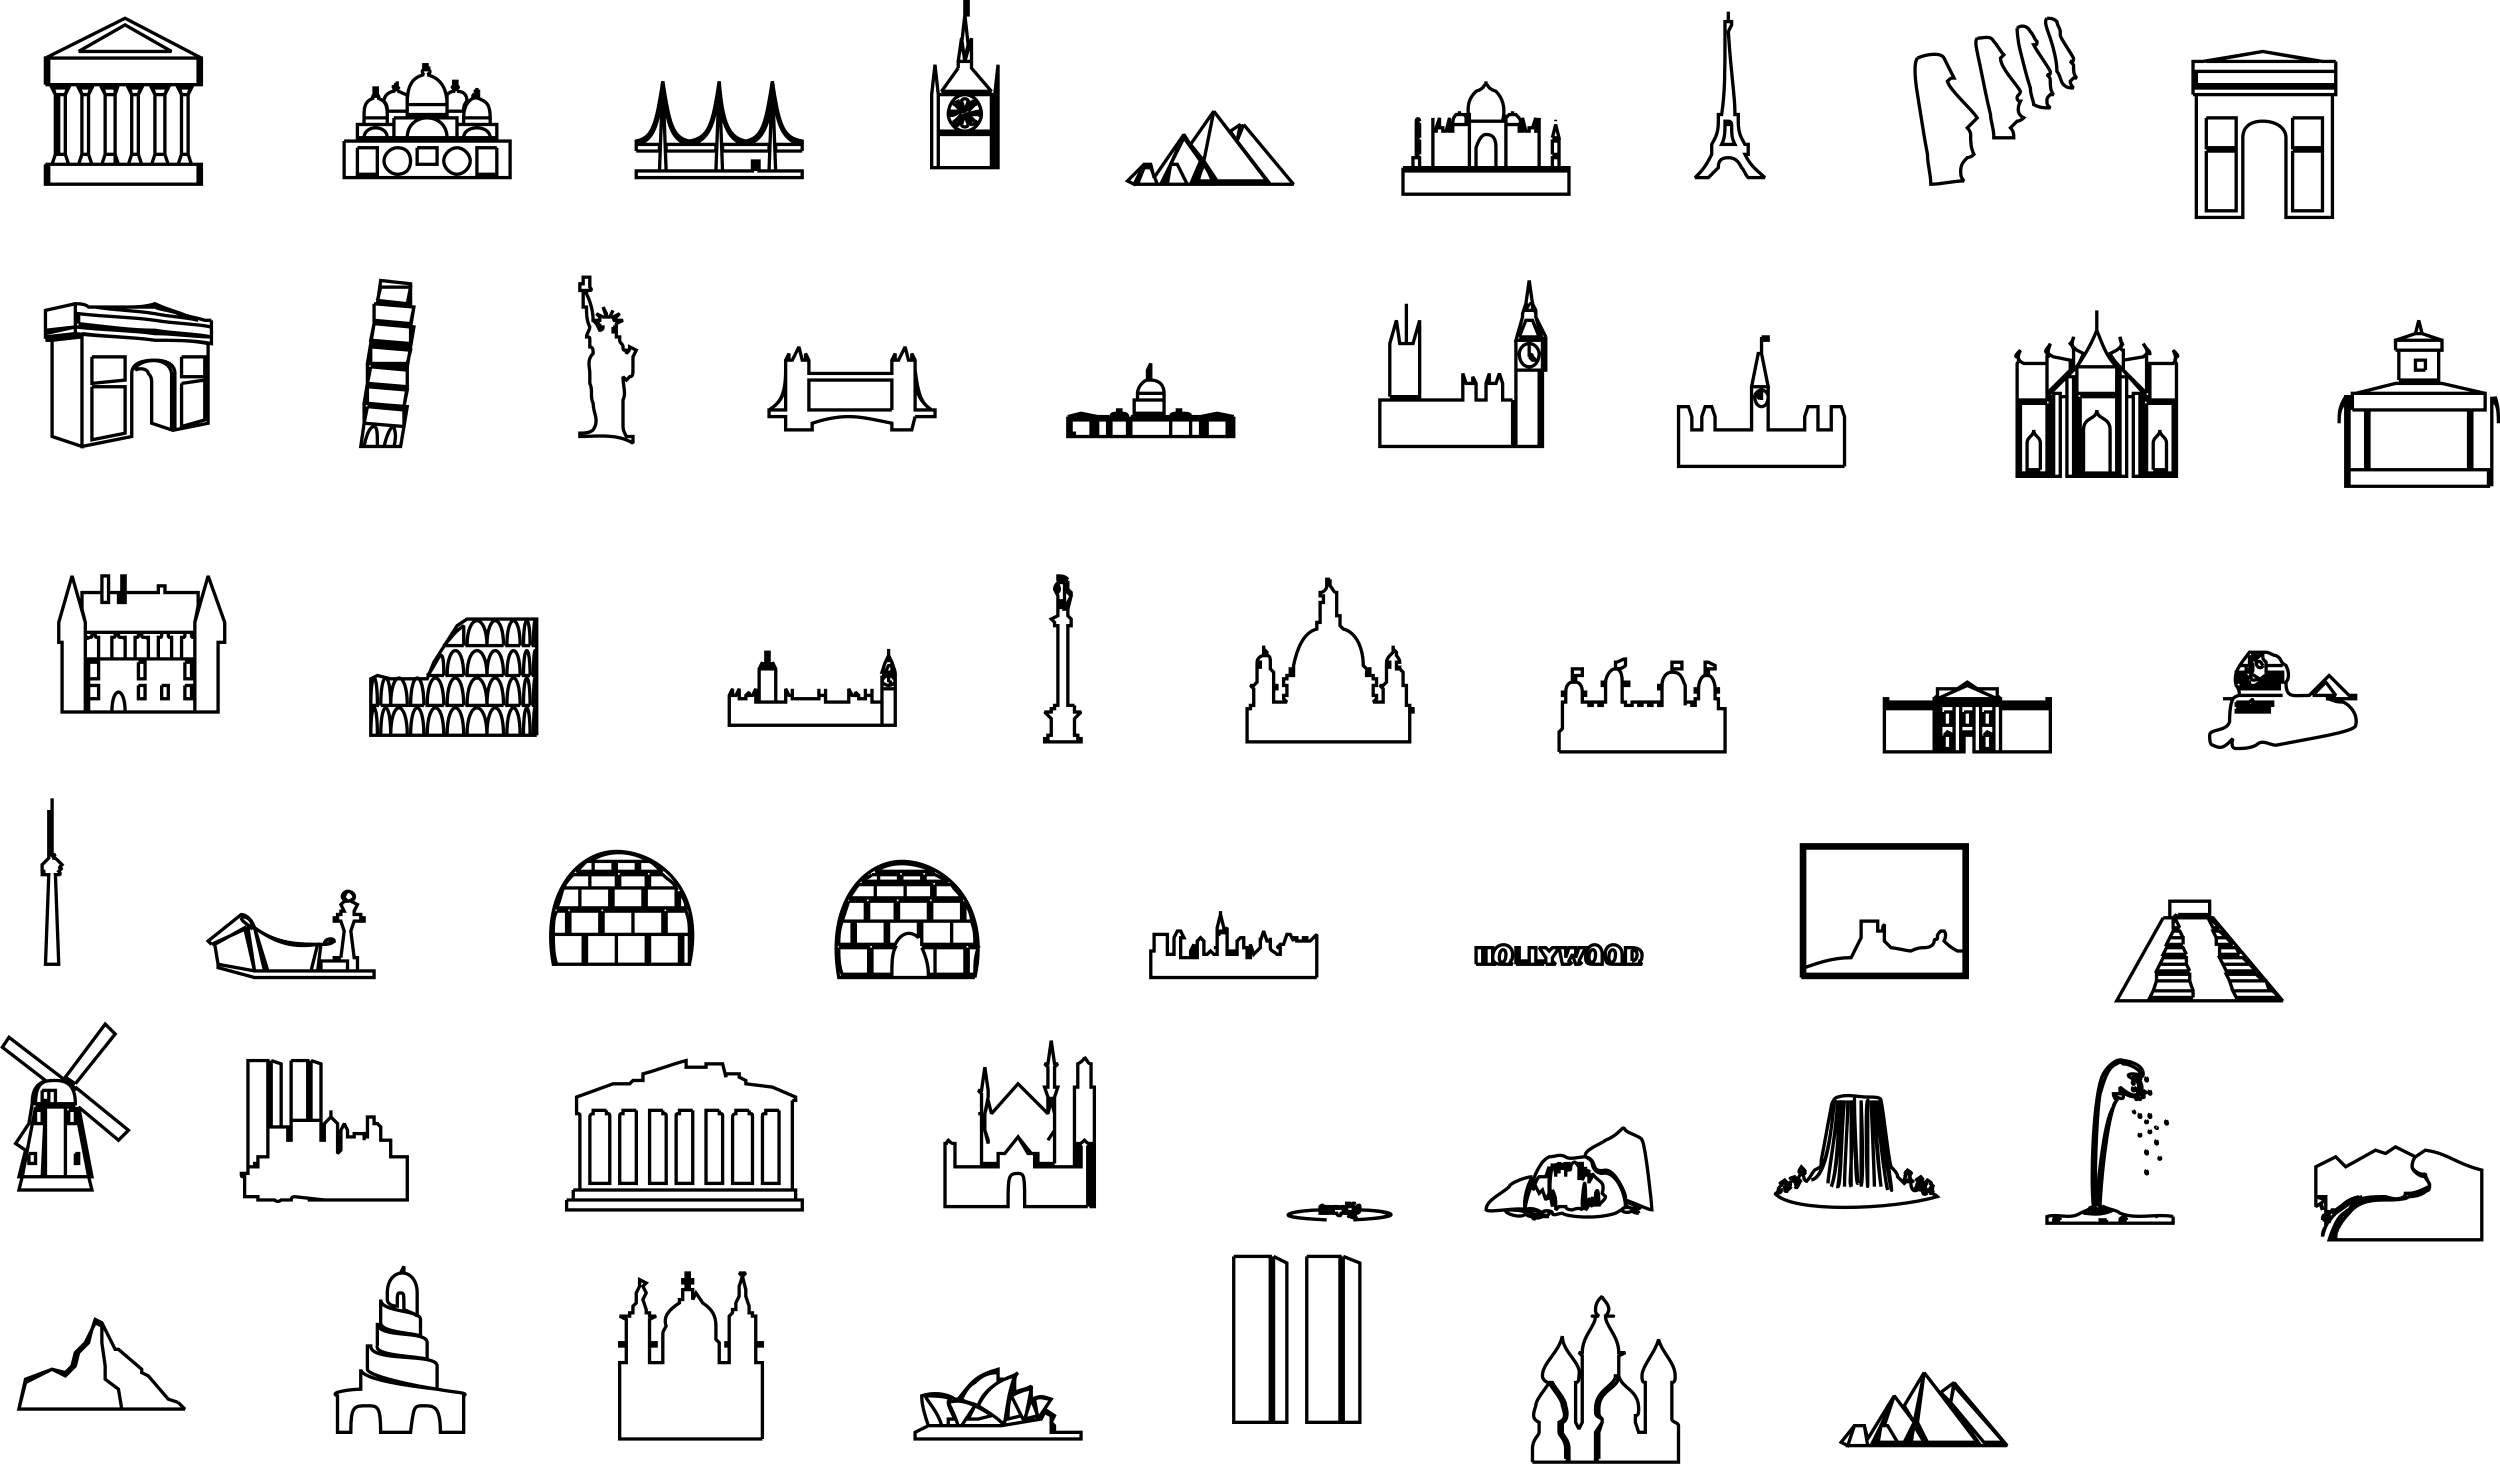
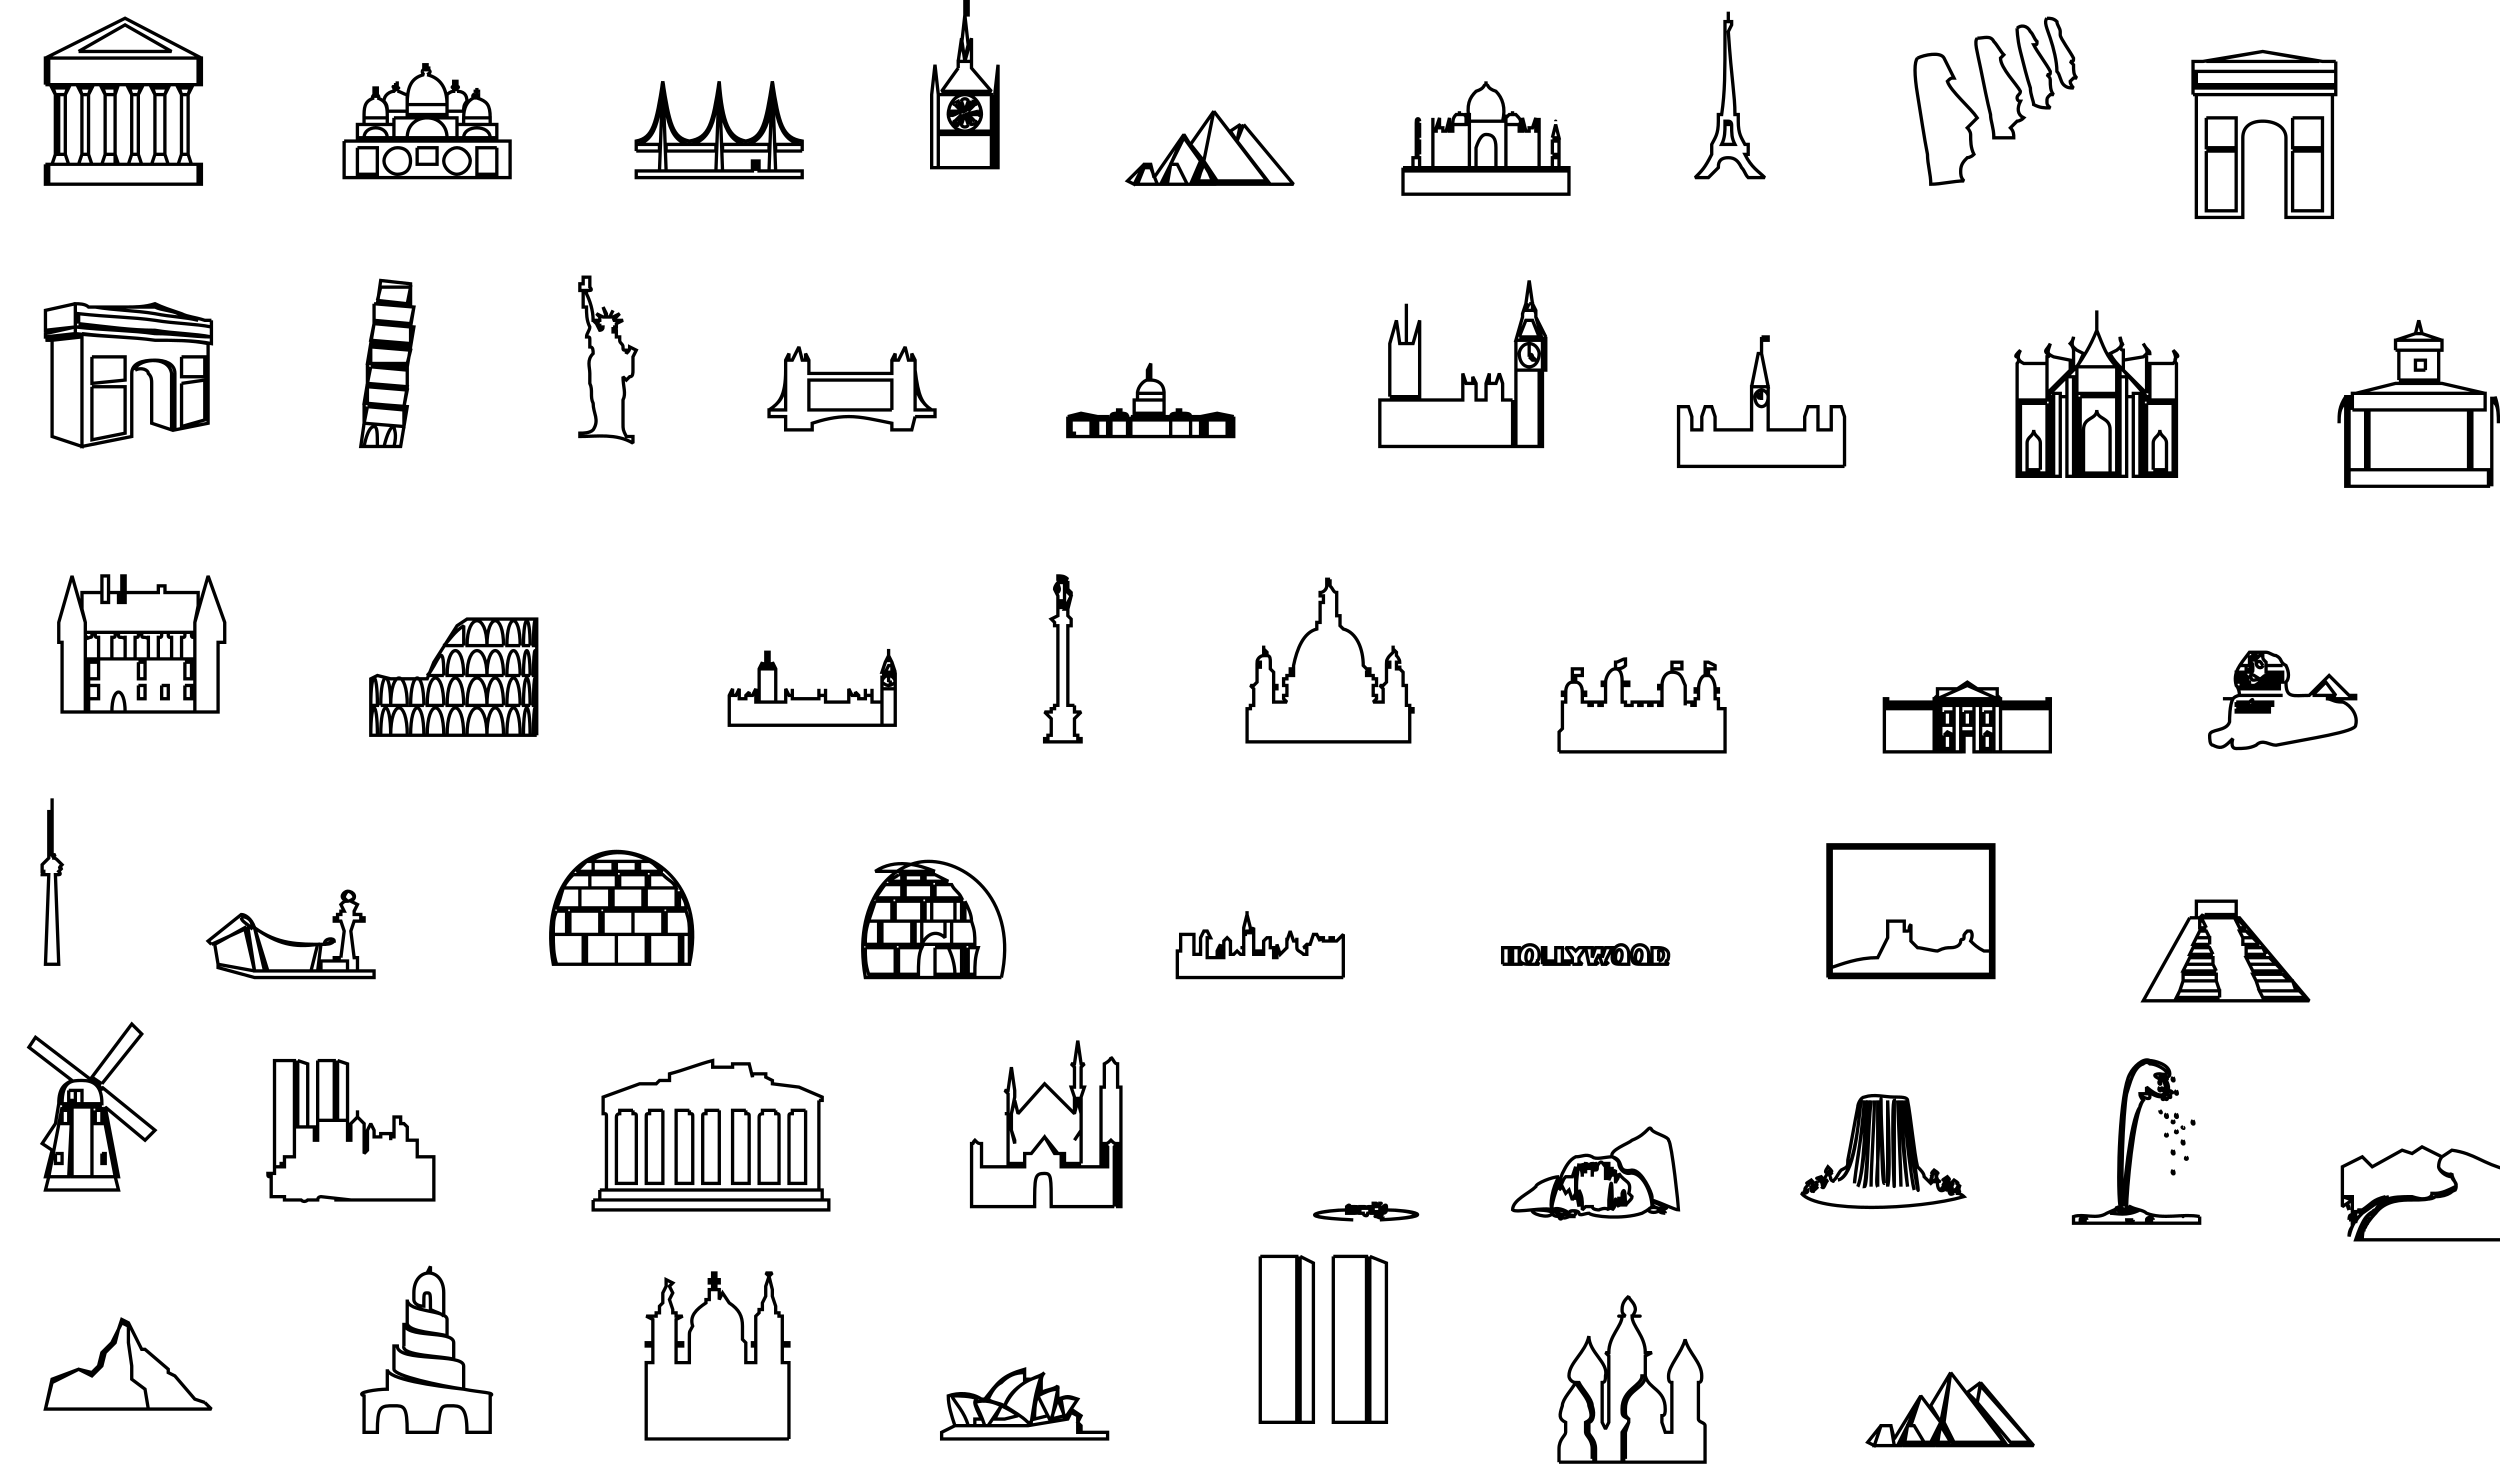
<svg xmlns="http://www.w3.org/2000/svg" width="753.175" height="441" version="1.2">
-   <path vector-effect="non-scaling-stroke" d="M23.675 15.5h28l-14-8-14 8m-10 2 24-12 23 12h-47m1 32v6h45v-6h-45m-1 0v6h47v-6h-47m1-24h45v-8h-45v8m-1 0h47v-8h-47v8m41 3h2l1-3h-4l1 3m0 0-1-2h4l-1 2h-2m0 18h2l1 3h-4l1-3m0 0h2l1 3h-4l1-3m0-18h2v18h-2v-18m0 0h2v18h-2v-18m-8 0-1-3h5l-1 3h-3m0 0h3l1-2h-5l1 2m0 18-1 3h5l-1-3h-3m0 0-1 3h5l-1-3h-3m0-18v18h3v-18h-3m0 0v18h3v-18h-3m-7 0h2l1-3h-4l1 3m0 0-1-2h4l-1 2h-2m0 18h2l1 3h-4l1-3m0 0h2l1 3h-4l1-3m0-18h2v18h-2v-18m0 0h2v18h-2v-18m-8 0-1-3h5l-1 3h-3m0 0h3v-2h-4l1 2m0 18-1 3h4v-3h-3m0 0-1 3h5l-1-3h-3m0-18v18h3v-18h-3m0 0v18h3v-18h-3m-7 0h2l1-3h-4l1 3m0 0-1-2h4l-1 2h-2m0 18h2l1 3h-4l1-3m0 0h2l1 3h-4l1-3m0-18h2v18h-2v-18m0 0h2v18h-2v-18m-8 0-1-3h5l-1 3h-3m0 0h3l1-2h-5l1 2m0 18-1 3h5l-1-3h-3m0 0-1 3h5l-1-3h-3m1-18v18h2v-18h-2m-1 0v18h3v-18h-3m133 16h-6v8h6v-8m-42 0v8h6v-8h-6m30 8c2 0 4-2 4-4s-2-4-4-4-4 2-4 4 2 4 4 4m-18 0c3 0 4-2 4-4s-1-4-4-4c-2 0-4 2-4 4s2 4 4 4m6-8v5h6v-5h-6m-22-2h50v11h-50v-11m15-5h-11v4h11v-4m19 0v4h12v-4h-12m-21-2h-7v2h7v-2m23 0v2h8v-2h-8m-26-6c1 0 0-1 0-1v1-3h-1v3-1s-1 1 0 1c-3 1-3 3-3 6h7c0-3 0-5-3-6m30 0c1 0 0-1 1-1-1 0-1 1-1 1v-2h1-1v-1 1h-1 1v2c0-1-1-1-1-1s-1 1 1 1h-1c-2 1-3 3-3 6h8c0-4-1-5-4-6m-24-2v-1c1 0 0 0 0 0v-2 1h-1 1v1h-1c0-1-1 0 1 0l-1 1c-1 0-3 1-3 3 1 1 1 2 1 3h6v-5c-1 0-2-1-3-1m18 0v-1c1 0 0-1 0 0v-2h-1v2c0-1-1 0 0 0v1c-1 0-2 1-2 1v5h5c0-1 0-2 1-3 0-2-1-3-3-3m-15 4v3h12v-3h-12m-4 4v6h19v-6h-19m16 6h-12c0-8 12-8 12 0m-6-19c4 1 6 4 6 9h-12c0-5 1-8 5-9-1-1 0-2 0-1v-2h1v1h1-1v1c0-1 2 0 0 1m-19 19c0-4 7-4 7 0h-7m30 0c0-4 8-4 8 0h-8m52 4h7v-2h-7v2m9 0h15v-2h-15v2m41 0v-2h-8v2h8m-10 0v-2h-14v2h14m-33 6 1-27c-1 4 0 18-8 19v-1c5-1 6-5 8-18 2 13 3 17 8 18 6-1 7-5 9-18 1 13 3 17 8 18 5-1 6-5 8-18 2 13 3 17 9 18v1c-9-1-8-15-9-19l1 27h-2l1-27c0 4 0 18-8 19-8-1-8-15-8-19l1 27h-2l1-27c-1 4 0 18-9 19-8-1-7-15-8-19l1 27h-2m31 0h-1v-1h-1v1-1h-1v1h-35v2h50v-2h-12m-3-2h2v-1h-2v1m0 0v1h2v-2h-2v1m63-19c0-1 2-1 2 0l-1 3-1-3m0 0c0-1 2-1 2 0l-1 3-1-3m-2 1c-1 0 1-1 1-1l2 3-3-2m0 0 2 2-1-3s-2 1-1 1m-1 3 4-1h-4c-1 0-1 2 0 1m1 0c-2 1-1-1 0-1h2l-2 1m1 3c0 1-2-1-1-1l3-2-2 3m0 0 1-3-2 2c-1 0 1 1 1 1m3 0-1-3-1 3c0 1 2 1 2 0m0 0c0 1-2 1-2 0l1-3 1 3m2-1c1 0 0 1-1 1l-2-3 3 2m0 0-2-2 1 3c1 0 2-1 1-1m1-3-4 1h4c1 1 1-1 0-1m0 0v1h-3l3-1m-2-3c1 0 2 1 1 1l-3 2 2-3m0 1-1 2 2-2c1 0 0-1-1 0m-2 8c3 0 5-3 5-5 0-3-2-6-5-6s-5 3-5 6c0 2 2 5 5 5m-8-11v11h16v-11h-16m6-8-5 7h15l-6-7v-2h-4v2m0-2 1-7 1 7h-2m2 0 2-7v7h-2m9 10 1-9v31h-1v-22m-17 0v22h-2v-22l1-9 1 9m8-24 1 9-1 4-1-4 1-9m0 0h1v-4h-1v4m-8 36v10h16v-10h-16m83-7 17 22h-16l-4-7 3-15m0 0-3 15 4 6h15l-16-21m-7 22 3-7-5-7-4 8h2l3 6h1m12-16 2 3 1-5-3 2m4-2-2 5 10 13h7l-15-18m0 0-2 5 10 13h7l-15-18m-12 11-2 7h5l-3-7 3-15-7 10 4 5-3 7h1l2-7m0 1 3 5h-5l2-5m-8 0 3 6h-6l1-6h2m-2 0-2 6h-1l3-6m-11 6 3-6h2l1 4 9-13-4 9 4-9 5 8-2 7h-9l2-6-3 6h-8m7 0-2-5h-2l-2 5h6m-4-6-5 5 2 1 3-6m83-13h-1c0-1 1-1 1 0m41 0c0-1 0-1 0 0m-41 5h-1v-4h1v4m40 0 1-4 1 4h-2m-40 5h-1v-4h1v4m40 0v-4h2v4h-2m-40 4h-2v-3h2v3m40 0v-3h2v3h-2m-45 1h50v7h-50v-7m0-1h50v8h-50v-8m20-14h11v14h-3v-6c0-3-1-4-3-4-1 0-2 1-3 4v6h-2v-14m-3-3v1-1m-2 4c0-1 0-2 1-3h2c1 0 1 1 1 1v2h-4m4 0v-3h1v16h-11v-15 4h1v-1l1-3v3h1v1h1l1-4v4h1v-2h4m14-4v1-1m2 4h-4v-2l1-1h2c1 1 2 2 1 3m-4 0h5-1v2h1v-4l1 4h1v-1h1l1-3v4h1v-4 15h-10v-16 3m-6-13v1-1m5 12h-10c-1-5 0-7 2-9 3-1 2-2 3-2s0 1 3 2c2 2 3 5 2 9m69 1h-2c0 2 0 4-1 6h4c-1-2-1-3-1-6m-2 0h2s0-1-1-1h-1v1m0-30v-1h1v-3 3h1v1l-1 2c1 15 2 19 2 25h1v2c0 4 1 5 2 7h1v3h-1c2 4 4 5 6 7h-5c-1-1-1-2-2-3-1-2-2-3-4-3-3 0-3 2-3 3l-3 3h-4c2-2 3-3 5-7v-3c1-2 2-3 2-7v-2h1c1-7 1-12 1-25v-2m97-2c1 0 2 0 3 1 0 1 1 2 1 3v1c0 1 3 5 4 7 0 1 0 1-1 1l1 1c0 2 0 3 1 4h-1l-1 1c0 1 1 2 1 2-1 0-2 0-3-1s-1-3-2-4c0-3-1-7-2-10s-2-5-1-6m-9 3c1-1 3-1 4 1 1 1 1 2 2 3 0 1 0 1-1 1 1 2 4 6 5 8 0 1 0 1-1 1 1 1 1 1 1 2s0 3 1 4h-1c-1 1-1 1-1 2s0 1 1 2c-2 0-3 0-5-1 0-1-1-3-1-5-1-3-2-7-3-11s-1-7-1-7m-12 3c2 0 4-1 5 1 1 1 2 3 3 4l-1 1c0 3 5 8 6 10 0 1-1 1-1 2 0 0 0 1 1 1-1 2-1 4 1 5-1 1-2 1-2 1l-2 2c1 1 1 2 1 3h-6c0-3-1-5-1-7-1-4-2-9-3-14s-2-8-1-9m-18 6c2-1 7-2 8 0l3 6c-1 0-1 0-2 1 1 3 7 8 9 11l-3 3s1 1 1 2c0 2 0 4 1 6-1 1-2 1-2 1-1 1-2 2-2 4 0 1 0 2 1 3-3 0-7 1-10 1 0-3-1-6-1-9-1-5-2-12-3-18s-1-10 0-11m84 11h41v37h-14v-24c0-3-3-5-7-5s-6 2-6 5v24h-14v-37m-1 0v-2h43v2h-43m4 17h9v18h-9v-18m26 0h9v18h-9v-18m-26-10h9v9h-9v-9m26 0h9v9h-9v-9m-29-10v-4h42v4h-42m3-7 17-3 17 3h-34m39 0v7h-43v-7h3l18-3 18 3h4m-679 82c8 1 15 1 22 2 6 0 11 0 16 1v24l-10 2v-17c0-3-3-4-6-4-4 0-7 1-7 4v19l-15 3v-34m-2 0v-2c9 1 17 1 24 2 6 0 12 1 17 1v2c-5-1-11-1-17-1-7-1-15-1-24-2m5 16h10v14l-10 2v-16m27-1 7-1v12l-7 2v-13m-27-8h10v7l-10 1v-8m27 0h7v6h-7v-6m-31-10v-3c9 1 16 1 23 2 6 1 12 1 17 2v3c-5-1-11-1-17-2-7 0-14-1-23-2m5-5h18c2 1 5 1 7 2s4 1 6 2c-4-1-8-1-13-2-6-1-12-1-18-2m35 4v5c-5-1-11-1-17-1-7-1-15-2-24-2v-7c1 0 3 0 4 1h11c3 0 6 0 9-1 2 1 5 2 8 3 2 1 4 1 7 2h2m-48 6h-2l9-1h2l-9 1m9-1-9 1v29l9 3v-33m-2-3-9 2v1l9-1v-2m0-7-9 2v6l9-1v-7m18 20c2-1 4 0 4 1 1 1 1 2 1 3v12l6 2v-17c-1-6-11-4-11-1m69 10 13 1-1 6-12-1v-6m1 1 11 1v5l-12-1 1-5m0-7 12 1-1 6-12-1 1-6m0 1v5l11 1 1-5-12-1m0-7v6l12 1v-6l-12-1m1 1 11 1v5l-12-1 1-5m0-7 12 1-1 6-12-1 1-6m0 1v5h11l1-4-12-1m1-7-1 6 12 1 1-6-12-1m0 0 11 1v5l-12-1 1-5m0-6 12 1-1 6-11-1v-6m0 0v5l11 1 1-5-12-1m1 0h10v-6l-9-1-1 7m0-1 1-4h9l-1 5-9-1m-4 37 12 1-1 6h-12l1-7m4 7h-4s1-6 3-6c1 0 1 2 1 6m5 0h-3c1-4 2-6 3-6 0 1 1 2 0 6m58-51h1v3s1 1 0 1h-1v1c1 2 2 5 2 8h2v-1l-1-1 2 1h1l-1-3 1 2c0 1 0 1 1 1l1-2-1 2h1l2-1-2 2h3l-2 1v1h-1c1 0 1 1 1 1v2h1v1c0 1 1 1 1 2s0 1 1 1v1c1-1 1-1 1-2l2 1-1 2v4c0 1 0 2-1 2l-1 1-1-1c0 3 1 5 0 7v7c0 2 0 2 1 4h2v2c-5-3-11-2-16-2v-1c1 0 3 0 4-1 2-3 0-5 0-8-1-2 0-4-1-6v-3c0-2-1-4 1-6 0-1 0-2-1-2v-2c0-1 0-1-1-1 0-1 1-2 1-3-1-2-1-4-1-6h-1v-5h-1v-2h1v-2h1m2 13 1 1 1-1h-2m2 1h-1l1 2s1 0 1-1h-1v-1m4 1v2c0-1 1-1 0-2m84 25v-9h-25v9h25m7 2-1 4h-6v-2c-5-1-9-2-13-2s-8 1-11 2v2h-8v-4h-5v-2h5v-15l1-2v2h1l2-4 1 4h1v-2l1 2v4h25v-4l1-2v2h1l2-4 1 4h1v-2l1 2v15h6v2h-6m-39-14c0 8-2 10-5 12 3-2 5-4 5-10v-2m39 0v2c0 5 2 8 5 10-3-2-4-4-5-12m70 3v-3l1-2v5h-1m-3 4c0-2 2-4 3-4h1c2 0 4 1 4 4h-8m0 2v-2h8v2h-8m-1 4v-4h9v4h-9m0 0h9v1h-9v-1m-1 1h12v1h-12v-1m0 1h12v5h-12v-5m-6-1h5v1h-5v-1m18 0h6v1h-6v-1m-18 1h5v5h-5v-5m18 0h6v5h-6v-5m-22-1h3v1h-3v-1m31 0v1h-3v-1h3m-31 1h3v5h-3v-5m31 0v5h-3v-5h3m-40 0h9v5h-9v-5m0 0v5h9v-5h-9m0-1h9l-5-1-4 1m2 0 2-1 3 1h-5m-2 5v-4h1v5h-1v-1m1 0v-4 4h1v1h-1v-1m6 0v-4 4h1v1h-1v-1m1 0v1h1v-1h-1v-4 4m-8-5v1h9v-1h-9m50 1h-10v5h10v-5m-1 0v5h-8v-5h8m1-1h-10l5-1 5 1m-2 0-3-1-3 1h6m1 5v-4 4h-1v1h1v-1m-1 0v-4 5-1m-6 0v-4 4h-1v1h1v-1m-1 0v-4 5-1m9-5h-10v1h10v-1m-32 0c0-1-1-1-2-1v-1h-1v1c-1 0-2 0-2 1h5m19 0c0-1-1-1-3-1v-1h-1v1c-1 0-2 0-2 1h6m106-23v9l1-1v-8h-1m-4-11h1v2h-2l1-2m-4 20h7v23h-7v-23m0-9h8v9h-8v-9m0 0h8v9h-8v-9m1-1 2-5h2l2 5h-6m7 1h-8l2-7v-1l1-3 1-7 1 7 1 3v1l2 7m-4 8c-2 0-3-2-3-4 0-1 1-3 3-3s3 2 3 3c0 2-1 4-3 4m0-3v-4 4m0 0 1 1h1l-1-1c0-1-1-1-1 0m5-4c-1 0-1 2-1 3 0 2 1 4 1 4v-7m-10 17v14h-40v-14h25v-8l1 3h2v-2l1 2v5h3v-5l1-3v3h2l1-3 1 3v5h3m-37-1h9v-23l-2 7h-2v-12 12h-2l-1-7-2 7v16m47-18-3-6v-2l-1-2-1-7 1 7 1 3v1l2 7 1-1m-1 10h-1v23h1v-23h1v-10l-1 1v9m66-10h2v1h-2v-1m0 0v5-5m-3 15 2-10h1l2 10h-5m3 6c-1 0-2-1-2-3 0-1 1-2 2-2s2 1 2 2c0 2-1 3-2 3m0-2v-3 3m0-1c-1 1-1 0-1 0v-1l1 1m25 21h-50v-18h3l1 3v4h3v-4l1-3h2l1 3v4h11v-13h5v13h11v-4l1-3h3v7h4v-7h3l1 3v15m85-27h-2v-3l8 9h-1v-1h-3v1h-2v-6m-18 0v6h-2v-1h-2v1h-2l9-9v3h-3m3 5v-8h12v8h-12m2 24v-13c0-4 4-3 4-6 0 3 4 2 4 6v13h-8m21-1v-8c0-2 2-2 2-4 0 2 2 2 2 4v8h-4m-34 0h-4v-8c0-2 2-2 2-4 0 2 2 2 2 4v8m12-22h11v23h-11v-23m-1-1h12v25h-12v-25m0-8c2-3 4-6 6-11 2 5 3 8 6 11h-12m13 3h2v30h-2v-30m-14 0v30h-2v-30h2m20 5v25h-2v-25h2m-26 0h2v25h-2v-25m28 3h8v21h-8v-21m-30 0v21h-8v-21h8m29-1h10v23h-10v-23m-28 0v23h-10v-23h10m28 0v-1h2v-10h7c1-1 1-2 0-4 1 1 2 2 1 2-1 1 0 2 0 2v11h-10m-28 0h-10v-11s1-1 0-2c-1 0 0-1 1-2-1 2-1 3 1 4h7v10h1v1m29-2-7-7v-3l6-1c1-1 2-1 0-4 1 2 2 2 2 3-2 0-1 1-1 1v11m-30 0v-11c1 0 1-1 0-1-1-1 0-1 1-3-1 3-1 3 1 4l5 1v3l-7 7m23-7c-2-2-3-3-4-5l2-1c1-1 2-1 1-4 0 2 1 2 1 2-1 1-1 2 0 2v6m-15 0v-6s0-1-1-2c0 0 1-1 1-2-1 3 0 3 1 4l2 1c-1 2-1 3-3 5m7-12v-6 6m121 28c0-2 0-5-1-6v-2c1 3 1 5 1 8m-48 0c0-3 0-5 2-8v2c-2 1-2 4-2 6m46 19v-27 27m-43 0h-1v-27h1v27m0-5h42v5h-42v-5m20-41 1-4 1 4h-2m3 11h-3v-3h3v3m-9-9 6-2h2l6 2h-14m-8 21h30v18h-30v-18m-1 0h32v18h-32v-18m-4 0v-5h40v5h-40m1-5 12-3h14l13 3h-39m12-13v-3h14v3h-14m1 9v-9h12v9h-12m0 0v-9h12v9h-12m-664 84v-7 1c0-1-1 0-1-1v-1h-2v1c0 1-1 0-1 1v-1 7h4m-3 1h2v5h-2v-5m0 7h2v4h-2v-4m-4-8h-4v-7 1c0-1 1 0 1-1v-1h2v1c0 1 1 0 1 1v-1 7m-3 8h2v4h-2v-4m-4-8h-4v-7 1c0-1 1 0 1-1v-1h1v1c0 1 1 0 2 1v-1 7m-3 1h2v5h-2v-5m0 7h2v4h-2v-4m-4-8h-4v-7 1c0-1 1 0 1-1v-1h1v1c0 1 1 0 2 1v-1 7m-8 0h-4v-7l1 1c0-1 1 0 1-1v-1h1v1c0 1 1 0 1 1v-1 7m-3 1h3v5h-3v-5m0 7h3v4h-3v-4m0-8h32v16h-32v-16m-1 0h33v16h-33v-16m8 16h4c0-8-4-8-4 0m-8-27v27h-7v-21h-1v-6l4-14 4 14m33 0v27h7v-21h2v-6l-5-14-4 14m-33 3h33v-3l1-5v-4h-10v-2h-2v2h-10v3h-2v-3h-3v3h-2v-3h-6v5l1 4v3m11-9v-8h1v8h-1m0 0v-8h1v8h-1m-6 0v-8h2v8h-2m0 0v-8h2v8h-2m131 40h-50v-17l2-1 4 1h11l2-5 7-11 3-2h21v35m0 0c0-11-1-11-1 0h1m-2 0c0-11-2-11-2 0h2m-3 0c0-11-4-11-4 0h4m-5 0c0-11-5-11-5 0h5m-5 0c0-11-6-11-6 0h6m-7 0c0-11-5-11-5 0h5m-6 0c0-11-5-11-5 0h5m-6 0c0-11-4-11-4 0h4m-10 0h5c0-11-5-11-5 0m-3 0h3c0-11-3-11-3 0m-3 0h2c0-11-2-11-2 0m50-9c0-11-1-11-1 0h1m-2 0c0-11-2-11-2 0h2m-3 0c0-11-4-11-4 0h4m-5 0c0-11-5-11-5 0h5m-5 0c0-11-6-11-6 0h6m-7 0c0-11-5-11-5 0h5m-6 0c0-11-5-11-5 0h5m-6 0c0-11-4-11-4 0h4m-10 0h5c0-11-5-11-5 0m-3 0h3c0-11-3-11-3 0m-3 0h2c0-11-2-11-2 0m50-9c0-10-1-10-1 0h1m-2 0c0-10-2-10-2 0h2m-3 0c0-10-4-10-4 0h4m-5 0c0-10-5-10-5 0h5m-5 0c0-10-6-10-6 0h6m-7 0c0-10-5-10-5 0h5m-6 0c0-12-2-3-5 0h5m28-9c0-10-1-10-1 0h1m-2 0c0-10-2-10-2 0h2m-3 0c0-10-4-10-4 0h4m-5 0c0-10-5-10-5 0h5m-5 0c0-10-6-10-6 0h6m-7 0v-6c-3 2-4 4-6 6h6m130 13v-5 16-11m0-5v1l-1-4-1-2v-2 2l1 2v1l1 2m-41 9v-10l1-2v2h1v-5h1v5h1v-2l1 2v10h-5m41-8v3-3m-2 2h1-1m0 0v-2 2m0 1c-1 0-2-1-2-1 0-1 1-2 2-2s2 1 2 2c0 0-1 1-2 1m2-4h-4l1-3 1-2v-2 2l1 2 1 3m-3 0h2v-2h-1l-1 2m-1 1v4h4v-4h-4m0 0h4v4h-4v-4m0 4h4v11h-4v-11m2-9v1-1m2 5v4-4m-4 15h-46v-9l1-2v2h1l1-2v3h2v-1l1-1v1h1l1-2v4h9v-4l1 2h1v-2 3h8v-3 2h2v-2 4h7v-4l1 2h1v-1l1 1v1h2v-3 2h2v-2 4h3v7m54-38v3-3m-1-5v3c1-1 0-2 0-3m5 37v2h2l-1 1-1 1v5h1v1h1v1h-11v-1h1v-1h1v-5l-1-1-1-1h2v-1h1v-1h1v-24h-1v-1l-1-1 2-1v-6l-1-2c0-1 1-2 1-2h1v-1h-1v-1c1 0 2 0 3 1h-1v1h1v2l1 1v1l-1 4h-1l2-4-2-2v-2 8h1v2l1 1v2h-1v24h2m77-38v2c1 1 1 2 2 2v7h1v3l1 1c4 1 6 6 6 11l1 1h1v1h-1v1h2v1h1v2h-1v3h1v1l-1 1h3v-4l-1-1h1l1-1v-5h1v1-2h-1c0-1 1-2 1-2l1-1v-2 1l1 1v1s1 1 1 2h-1v2h1v-1 1l1 1v4h1v6h1v1h1v1h-1v9h-49v-10h1v-1h1v-5l-1-1h1l1-1v-5h1v1-2h-1c0-1 1-2 2-2v-3 1l1 1v1c1 0 1 1 1 2v2-1 1l1 1v4h1v1h-1v4h4l-1-1v-1h1v-3h-1v-2h1v-1h2v-1h-1v-1h1v-1c1-5 3-10 7-11v-2h1v-6h1v-2h-1v-1c1 0 2-1 2-2v-1h1-1v-1h1m69 52v-6l1-1v-8h1v-2h-1v-1h1c0-2 1-3 2-3v-4h3v2h-2v2c1 0 2 1 2 3h1v1h-1v2h2v1h1v-1h2v1h1v-1h1v-5h-1v-1h1c0-1 1-4 3-4v-2c1 0 2-1 3-1v2c-1 1-2 1-3 1 2 0 2 3 2 4h2v1h-2v5h1v1h2v-1h2v1h1v-1h2v1h1v-1h2v1h1v-5h-1v-1h1c0-2 1-4 3-4v-3h3v2h-3v1c3 0 3 2 4 4v6-1h2v1h1v-2h1v-2h-1v-1h1c0-2 1-4 2-4v-4h1l2 1v1h-2v2c1 0 2 2 2 4h1v1h-1v2h1v3h2v13h-50m133-14h15v-2h-1v1h-14 14v1h-14m-19 0h1v14h-1v-14m-1 0h2v14h-2v-14m6 0h2v14h-2v-14m0 0h2v14h-2v-14m6 0h2v14h-2v-14m0 0h2v14h-2v-14m6 0h2v14h-2v-14m0 0h2v14h-2v-14m-18 0v-1h20v1h-20m0-1h20v-1h-20v1m0-1 1-1v-2h6l3-2 3 2h6v2l1 1h-20m1 0h18l-9-4-9 4m19 16h15v-13h-15v13m-20 0v-13h-15v13h15m20-13h15v-1h-15v1m-20 0v-1h-15v1h15m0-1h-14v-1h14-14v-1h-1v2h15m3 2v4h2v-4h-2m0 0h2v4h-2v-4m0 7h2v4h-2v-4m6-7h2v4h-2v-4m0 0v4h2v-4h-2m6 0v4h2v-4h-2m0 0h2v4h-2v-4m0 7h2v4h-2v-4m-12 0 1-1 2 1v5h-3v-5m12 0 1-1 2 1h-1v5h-2v-5m-7-1h4v6-5h-3v5h-1v-6m84-14h12v1h-12v-1m0 3h13-13m4-9-1 1v1c1 0 1 0 1-1v-1m2 4c-3-2-2-1-3-1 1 1 0 2 3 1m-3 0h-4v1h4c0 2 2 1 3 0h7v-1h-7c1 0 1-1 2-1h5v-1h-5v-2h5-5v-1c-1-1-1-1-1-2h-1s-2 3-3 0v2s1 0 1 1h-4 2v2h-3v1h3l1 1m4-4c0 1-2 1-2-1 1 0 1-1 2 1m1 12v1h-1c0-1 0-1 1-1m-7 0v1h-1c0-1 0-1 1-1m21-3 4-4 3 4h-7m-23 4h10v1h-10v-1m6-17v2c-1 0-1-1-1-1 0-1 0-1 1-1m-8 27c-2 2-3 2-5 1-1 0-1-2-1-3 0-2 5-1 6-4 0-1 0-5 1-7h-3 3c1-1 2-1 2-1s0-2-1-3c-1-4 1-6 4-10h5c1 0 2 1 3 1 2 1 1 2 3 3 1 2 1 4 0 5 0 5 2 4 7 4l6-6 6 6h2v1h-9c2 0 2 1 5 1 1 0 5 3 4 7 0 2-14 4-24 6-2 0-4-2-6 0-2 1-4 1-6 1s-1-3-1-3l-1 1m2-12h4c1-1 1-1 1 0h6v1h-11v-1m-658 47c1 0 1 0 2 1l1 1c-1 1-1 1 0 1l-1 1s1 1 0 1h-1l1 27h-4l1-27h-2s0-1 1-1h-1v-2l1-1 1-1v-14h1v-4 17h1l-1 1m48 26-1-1 10-8c1 0 3 1 4 4 7 5 13 5 21 5 0-2 3-2 3-1-1 1-2 1-4 1l-1 8h-2l2-8c-7 1-12 0-19-5l4 13h-4l-2-13-11 5m13 8-3-13-9 5 1 6 11 2m-4-16c0 1 2 2 3 3 1-2-2-4-3-3m25 8c1 0 2-1 3-1 0-1-3-1-3 1m-23-5 2 13h3l-3-13h-2m21 5-2 8h2l1-8h-1m1 8h8v-3h-8v3m6-4h-2v1h-4v3h11v-4h-1l-1-8 1-3h3v-1h-1v-1h-2v-1l1-2-2-1c2-1 1-3-1-3-1 0-3 2 0 3-1 0-1 0-2 1l1 2h-1v1h-1v1h-1v1h2l1 3-1 8m2-17-1-1c0-1 1-2 1-2 1 0 2 1 2 2 0 0-1 1-2 1m-39 19 11 2h36v2h-36l-11-3v-1m139-22v5h2c0-2-1-3-2-5m-4 6v7h7c0-3 0-4-1-7h-6m5 7v9h2v-9h-2m-13-22v3h7c-2-1-2-2-4-3h-3m3 4v4h8c-1-2-2-2-4-4h-4m-1 4v6h9v-6h-9m-4 7v7h9v-7h-9m5 7v9h9v-9h-9m-10-22v3h6v-3h-6m10 0c-5-3-12-4-18 0h18m-9 4v4h8v-4h-8m-2 4v6h9v-6h-9m-3 7v7h9v-7h-9m4 7v9h9v-9h-9m-7-22v3h6v-3h-6m-1 4v4h8v-4h-8m-3 4v6h9v-6h-9m-3 7v7h9v-7h-9m5 7v9h9v-9h-9m0-22-3 3h5v-3h-2m-4 4c-1 1-2 2-3 4h8v-4h-5m-3 4c-1 3-1 4-2 6h7v-6h-5m-2 7c-1 2-1 4-1 7h4v-7h-3m-1 7c0 3 0 6 1 9h8v-9h-9m41 9h-41c-4-22 8-34 19-34 12 0 27 11 22 34m83-19v6h2c0-2-1-4-2-6m-4 6v7h7c0-3 0-4-1-7h-6m5 8v8h2c0-3 0-5 1-8h-3m-13-22v2h7l-4-2h-3m3 3v4h8c-1-2-2-2-3-4h-5m-1 5v6h9v-6h-9m-3 6v7h9v-7h-9m4 8v8h9v-8h-9m-10-22v2h6v-2h-6m10-1c-5-2-12-4-18 0h18m-9 4v4h8v-4h-8m-2 5v6h9v-6h-9m-3 6v7h2c2-4 5-4 7-2v-5h-9m10 8c1 2 2 5 2 8h2v-8h-4m-13-22v2h6v-2h-6m-1 3v4h9v-4h-9m-2 5v6h8v-6h-8m-4 6v7h9v-7h-9m5 8v8h6c0-3 0-6 1-8h-7m0-22c-1 1-2 1-3 2h5v-2h-2m-4 3c-1 1-2 3-3 4h8v-4h-5m-3 5-2 6h7v-6h-5m-2 6c-1 3-1 5-1 7h4v-7h-3m-1 8c0 3 0 5 1 8h8v-8h-9m41 9h-41c-4-23 8-35 19-35 12 0 27 12 22 35m103 0h-50v-8h1v-5h4v6h2v-5l1-2h1l1 2h-1v6h3v-2l1-2v4h1v-5l1-1 1 1v4h1l1-1 1 1h1v-2h-1 1v-6 1-1l1-4v-1 1l1 4v1l1-1v8h1v-1h1v1h1v-4l1-1h1v3h1v3h1v-4l1 3 2-2v-3 1l1-3 1 3c1 0 1 0 1-1v3c0 1 1 1 2 2h1v-2h-1l1-1h1l1-3h1l1 2v-1h1v1h2v-1h1v1h1l2-2v13m-28-14v1-1m-1 1v-1s-1 0-1 1h1m126 9h-4v-5h2c2 0 3 1 3 2s0 2-1 2l1 1h-1m-18-1 1 1-1-1v1h-1l-1-3-1 2 1 1-1-1v1h-2l-1-5h2v3l1-3h2v3l1-3h2l-2 4m-8 0 1 1h-1v-1m15 0v1h-2c-2 0-3 0-3-2 0-5 5-5 5-1v2m6 0v1h-2c-2 0-3 0-3-2-1-5 5-5 5-1v2m-34 0 1 1h-3c-1 0-3 0-3-2 0-5 6-5 6-1 0 1 0 2-1 2m-5 0 1 1h-1v-1m-3 0 1 1h-1v-1m45 0v-3c2-1 2 3 0 3m-26 1v-2l-2-3h2l1 1 1-1h2l-2 3v2h-2m-5 0v-5h2v4h2v1h-4m-4 0v-5h1v4h3v1h-4m22-2c0-3 2-3 2-1 0 3-2 3-2 1m6 0c0-3 2-3 2-1 0 3-2 3-2 1m-33 0c0-3 2-3 2-1 0 3-2 3-2 1m-7 2v-5h2v2h1v-2h2v5h-2v-2h-1v2h-2m117-13h4v3h1c1 0 0-1 1-2v5l2 2c1 0 5 1 6 1 2-1 3-1 4-1 2 0 3-1 3-2s1 0 1-1v-1 1c0-1 0-1 1-2h1c1 1 0 3 0 3 1 1 2 2 4 3h2v7h-48v-2c3-1 8-3 14-3l3-6v-5h1m-18 16h48v-38h-48v38m-1 1v-40h50v40h-50m109-18h15l21 25h-50l14-25m9 24v-2h-12l-1 2h13m26 0-2-2h-12l1 2h13m-26-2-1-3h-10l-1 3h12m23 0-1-3h-11l1 3h11m-24-3v-2h-10v2h10m22 0-2-2h-9l1 2h10m-22-3-1-2h-8l-1 2h10m20 0-2-2h-8l1 2h9m-21-2v-2h-7l-1 2h8m19 0-2-2h-7l1 2h8m-19-3-1-2h-5l-1 2h7m16 0-1-2h-5v2h6m-17-3v-2h-4l-1 2h5m15 0-2-2h-3v2h5m-15-2-1-2h-2l-1 2h4m13 0-2-2h-2l1 2h3m-14-3-1-2h-1v2h2m12 0-2-2h-1l1 2h2m-13-8h-2v5h1l1-1v1h1v-1h6v1h1v-1h1v1h1v-5h-10m-643 57v4h4v-4h-4m0 0v3h2v-3h-2m7-3c1 0 2 1 3 3v-1l16 13-3 3-12-10 4 21h-1l1 4h-22l1-4h-1l2-8-3-2 4-6 1-6h13-13c0-5 2-6 4-7l-13-10 2-3 17 13m-9 7h12c0-6-3-7-6-7s-6 0-6 7m0 1-4 21h6l1-21h-3m12 0h-3v21h7l-4-21m-9 0v21h6v-21h-6m-3 1v4h2v-4h-2m10 0v4h2v-4h-2m2 13v3h1v-3h-1m-14 0v3h2v-3h-2m14-21 12-15-3-3-12 16 3 2m77 10 2 2v9l1-1v-6l1-2 1 2v2h2v-1h3v2-1h1v-6h2v2h1l1 1v4h3v5h5v13h-30 5l-9-1s-1 0-1 1h-3s-1 1-2 0h-5v-1h-4v-6c-1 0-1 0-1-1h2v-2h3v-3h3v-9h6v4h1v-6h9v6h1v-5l2-2v-2 2m-6-17 3 1v17h-3v-18m-12 0 3 1v19h-3v-20m6 0h5v18h-5v5-23m-7 20v9h-3v2h-1v1h-2v-32h6v20m90 22h71v3h-71v-3m2-3h67v3h-67v-3m19-24v22h-5v-20c0-1 0-1 1-1v-1h4m8 0v1c1 0 1 0 1 1v20h-5v-22h4m9 0v22h-5v-20c0-1 0-1 1-1v-1h4m8 0v1c1 0 1 0 1 1v20h-5v-22h4m9 0v1c1 0 1 0 1 1v20h-6v-20c0-1 1-1 1-1v-1h4m9 0v22h-5v-20c0-1 0-1 1-1v-1h4m4-3v27h-64v-22c0-1 0-1-1-1v-5l11-4h5l1-1h3v-2c4-1 9-3 13-4v2h6v-1h5l1 4v-1h4v1l2 1v1l8 1 7 3v1h-1m-56 3v1c1 0 1 0 1 1v20h-6v-20c0-1 1-1 1-1v-1h4m135 16v-20l1-3h-1v-6l1-1h-1l-1-7-1 7h-1l1 1v6h-1l1 3v5l1-5 1 5v5l-2 3 2-3v-5l-1-4-1 4-9-9-8 9-1-4-1 4v5l1 3v1l-1-4v-5l1-5v-2l-1-7-1 7h-1l1 1v6h-1 1v15h5v-3h2l4-5 4 5h2v3h5m10 13h-19c0-9 0-10-2-10-3 0-3 1-3 10h-19v-19c1 0 0 0 1-1 1 1 1 1 2 1v7h13v-4h2l4-5 3 5h2v4h14v-6l-1-1c1 0 1 0 2-1 1 1 1 1 2 1l-1 1v18m-1-20c1 1 1 1 2 1v19h1v-36h-1v-7c-1 0-1-1-2-2 0 1-2 2-2 2v7h-1v23h1v-6c1 0 1 0 2-1m82 23-2-1c0 1-1 1 0 1 2 1 2 0 2 0m-3-3h-1v1h1v-1m2 4c19-1 8-3 2-3 0 1-1 1-1 1v-1h-1c0 1 1 1 0 1s-1 0-1-1v1h-2l1-1h-1c0 1 0 1-1 1 1 1-1 1-1 0 0 0-1 0 0 0h-1v-1s0 1-1 1v-1c0 1 0 1-1 1v-1 1h-1v-1 1h-1v-1 1-1c-6 0-19 2 2 3-22-1-7-3-2-3v-1s1-1 1 0v1-1h1v1c0-1 1-1 1 0v-1c1 0 1 0 0 0 1 0 0 1 1 1v-1h1v1c0-1 0 0 0 0v-1c1 0 1 0 1 1 0-1 0-1 1-1h1v-1h1c1 0 1 0 0 0v1c1 0 1 0 1-1 1 0 0 0 0 0v2h1v-1s1-1 1 0v1c7 0 18 2-2 3m60-17c-1 6-1 8 0 13v-5c1 2 1 3 1 5v1l1-1h2c0 1 2 1 2 1s2-1 3 0v-3c1-11 1-1 1 2v1c1-1 1-2 1-3s0 1 1 2v-3c0 1 1 2 1 3v-4c1-3 1 3 1 4 0-1 2-2 2-3l-1-1c1-4-1-3-3-6 0 2-1 2-1 3v-4c-1 1-1 2-1 2v-3c0 1 0 2-1 4v-5h-1v5-4c-1-1-1-2-2-1s0 2-1 2v-2c-1 0-1 3-1 4v-4c-1 0-1 1-1 2 0-1 0-2-1-2v3c0-1-1-3-1-3v4c0-1 0-2-1-3v-1m-1 11v-10l-1 3h-2c-1 1-1 2-2 4l1-1 1 2 1-1 1 3 1-2v2m11-13c4 1 1 5 6 4 3 0 6 7 6 8v1c3 1 7 3 8 3 0-1-2-20-3-21 0-1-4-2-5-3-1-2-1 1-6 3-1 1-7 3-6 5m12 15s-1 1-3 2c-6 2-15 1-16 0-1 0-3 1-3 0s-3-1-3 0c-1-1-4-2-5-1-1-1 3-11 3-11 1-2 2-4 4-5 2 0 3-1 5 0 1 1 4 0 6 0 0 0 2 1 2 2s1 3 3 3c4-1 7 6 7 10m-28-9c-2 0-7 2-7 3-2 2-7 4-7 7 1 1 10-1 12 0-1-1 0-7 2-10m-2 11c0-1-5-1-6-1-1 1 5 3 6 1m2 1c0-1-2-2-2-1s2 1 2 1m2-1c0-1-3-1-3-1 0 1 3 2 3 1m3 0c0-1-2-1-2 0s2 1 2 0m0 1s-2-1-2 0h2m-2 0c-1-1-2-1-2 0s2 0 2 0m-2 0h-1c0 1 1 1 1 0m29-2c0-1-3-1-3 0s3 1 3 0m2-1c-1 0-4-2-4-1 0 2 6 2 4 1m0 2c0-1-2-1-2-1 0 1 2 1 2 1m0-1h-2c0-1 2 0 2 0m52-9c6-1 7-28 7-24-1 8-2 23-7 24m14 1s-1-18-1-24c0-9 0 25 1 24m5 1c0-3-1-26-1-26s1 21 1 26m-9 0c0-7 1-19 1-26 0 6-1 20-1 26m-4 0s2-3 3-26c-1 6-1 21-3 26m-1-1c1-10 3-18 3-25-1 13-3 23-3 25m5-25c-1 9-1 26-2 26 1-6 1-19 2-26m2 26c-1-1 1-10 0-26v26m3-26v26c0-1 1 0 0-26m2 25v-25c-1 0 0 32 0 25m6 2c-1-4-3-20-3-27 0 4 2 24 3 27m-2-1c-1-7-2-19-2-26 1 18 2 26 2 26m-1-26c4 31 7 41 0 0m15 28v-1c-3 1 1 0-1 0 0 0 1-1 0-1 2-2-1 0 1-2 3 2-1 0 2 2-2 0-1 1 0 1-2 0 1 1-1 0v1c1 0 2 1 2 1-14 4-44 5-49-1 1 0 2 0 2-1-3 1 1 0-1 0 0-1 2-2 1-2 1-1-2 1 1-1 2 2-2-1 1 2-2 0-1 0 0 1-2 0 1 1-1 0 0 1 1 0 2-1-2 1 1-1-1-1 0 0 2-1 1-1 1-1-2 0 1-1 2 2-2-1 1 1-2 0-1 1 0 1-2 0 1 2-1 1 1 1 1-1 2-2-3 1 1 0-1 0 0-1 1-2 1-2 1-1-2 1 0-2 3 3-1 0 1 2-1 1 0 1 0 1-1 1 2 2 0 1 1 1 2-2 3-3 2-1 2-1 2-3 1-5 2-11 3-16 0-1 1-3 2-3 3-1 6 0 9 0 2 0 4 0 4 1 1 5 2 16 3 20 1 1 2 2 2 3l2 2s1-1 1 0v-1c-3 1 1 0-1 0 0-1 1-1 0-1 2-2-1 0 1-2 3 2-1 0 1 2-1 0 0 0 0 1-1 0 2 1 0 0v1s0 3 2 2v-1c-2 1 1 0 0 0-1-1 1-1 0-1 1-2-2 0 1-2 2 2-2 0 1 2-2 0-1 0 0 1-2 0 1 1-1 0v1c1 0 0 2 2 1m51 4c0-4 2-26 5-30 0-1 1-2 1-2s-1-1-1-2h2v-2c7 6 6-1 5-2-5-2-1-2-1-2 5 1 0-3-3-3-1-1-2 0-2 0-3 1-4 6-5 9-1 5-2 29-1 34m23 3v2h-38v-2c3-1 7 1 10-1 2-1 3-1 3-2 1 1 3 1 4 0 2 1 4 1 5 2 5 2 11 0 16 1m-5-27c1 1-1 0 0 0m-2-11c1 2-1 1 0 0m-2 0c2 1 0 1 0 0m-1-4c1 1-1 1 0 0m-1 3c1 2-1 1 0 0m-1 0c1 2-1 1 0 0m0-2c1 2-1 1 0 0m4 27c1 2-1 1 0 0m-4-18c1 1 0 1 0 0m2 1c1 2-1 1 0 0m0 6c1 1-1 1 0 0m3-6c1 2-1 1 0 0m-1 2c1 1-1 1 0 0m3 6c1 2-1 1 0 0m1 5c1 1-1 1 0 0m-4-2c1 2-1 1 0 0m1-6c1 1-1 1 0 0m-1-16c1 2-1 1 0 0m6 13c1 2-1 1 0 0m-7-8c1 2-1 1 0 0m-2 1c1 1-1 1 0 0m1 0c-1 1 1 1 0 0m-14 33c-1-8 0-35 3-40 1-2 4-5 6-4 1 0 6 1 6 4 0 2-3 0-3 1 4 0 4 10-4 4 1 0 1 1 1 2s-2 0-2 0v1c-3 4-5 28-5 32 0 1-1 1-2 0m-1 1-2 1c2 0 5 1 9-1h-2c-2 0-3 1-5 0m11 3c0-1-2-1-2 0h2m-20 0c0-1-2-1-2 0h2m14 0h-2c0 1 2 1 2 0m-5 1h-1 1m20-2c0 1 0 1 0 0m48-6v3l3-2-3-1m6 4v1c2-2 4-4 7-5-4 1-4 2-7 4m0 0h-1v1l1-1m-4 0c0-2-1-2 0 0m0 3h1c0-2-1-2-1 0m2-3v1-1m1 1v-1 1m1 6c-1 1 0 1 0 0m-3-2v-9h-3v-9l6-3 3 3 9-5 3 1 3-2 6 3 3-2c7 1 9 4 17 6v21h-44c0-1 0-3 1-4 1-2 3-4 3-4 3-4 8-4 11-4s5 0 7-1c4 0 6-2 6-3 0 1-3 3-6 3-2 1-5 1-7 1-4-1-9 0-11 3-2 1-3 2-4 4 0 2-1 4-1 5h-1c2-6 3-7 6-9 2-4 7-4 11-4 3 1 6 1 7 0 1 0 4-1 6-2 1-2-1-3-1-5-1 1-4-1-4-2 0-2 1-3 1-3s-1 1-1 3c0 1 2 3 4 3 0 1 2 2 1 3-2 1-4 2-6 2h-1c0 2-4 2-6 1 0-1 0-1 0 0-3 0-6 0-8 1-2 0-4 2-7 4-2 2-3 3-4 7 0-2 1-3 1-3m1-4v3c0-1 1-2 2-3 2-2 5-4 8-5-4 1-6 3-8 5v-1l-1 1v-1 1-1l-1 1m3 2c1 1-1 1 0 0m0 3c-1 0-2-1 0 0m0-1c0 1-1-1 0 0m-1 1c-1 1-1 0 0 0m0 2c-1 2-1 0 0 0m0-1s-1-1 0 0m-1 1c0 1 0 0 0 0m1-1c-1 1-1 0 0 0m4-7c1 0-1 0 0 0m0 0s-1 1 0 0m-1 1c-1 1-1 0 0 0m-3 4c0 1-1 0 0 0m1-1c0 1-1 0 0 0m1-1c0 1-1-1 0 0m1-2c0 1 0 0 0 0m-3 7c-1 1-2-1 0 0m4-8c-1 1-1 0 0 0m-2 4c-1 0-1 0 0 0m0-2c0 1-1 0 0 0m-1 3c-1 0-1 0 0 0m-651 53 2 2h-50l2-9 8-3 4 1 2-2 1-4 3-3 2-4 1-3 2 1 3 6 1 2h1l7 6v1l2 1 6 7 3 1m-26-22-1 4-3 3-1 4-3 3-4-2-8 4-2 8h31l-1-6-4-3v-4l-1-7v-5l-2-1-1 2m86 5v-7c0 5 15 2 15 6v5c-3-1-16-1-15-4m-3 7c0 2 14 5 21 6v-7c0-4-20-1-20-6h-1v7m4-14c0 3 10 3 12 4v-5c0-3-12-2-12-6v7m2-7v-2c0-8 9-8 9 0v7c-1-1-2-1-4-2 0-5 0-5-1-5s-1 0-1 4c-2 0-3-1-3-2m15 27c5 1 10 1 8 2v11h-7c0-8-2-8-5-8s-3 0-4 8h-9c0-8-1-8-4-8-4 0-5 0-5 8h-4v-11c-3-1 4-2 7-2v-6c0 3 14 5 23 6m-11-35 1-2v2h-1m109 50h-43v-23h2v-5h-2v-1h2v-7l-2-1h3v-1h1v-2l1-1v-3l1-2v-2l2 1-1 1 1 2-1 2 1 3v1h1v1h2l-2 1v7h2v1h-2v5h4v-7c0-3 0-2 1-4-1-3 1-5 4-7v-1h1v-3h1v-2h-1v-1h1v-2h1v2h1v1h-1v2h1v3l1-2 2 3c3 2 4 4 4 7v4l1 1v6h3v-5h-1v-1h1v-8l1-1v-1h1v-2l1-2v-3l1-3-1-1h2l-1 1 1 4v2l1 3v2h1v1h1v8h2v1h-2v5h2v23m54-4h2v-2h2c-1-2-2-4-2-5s1-1 1-1c-2-1-6-1-8-1 1 2 4 5 5 9m42 4v-2h-9v-5l-2-1-1 2-12 2h-22l-4 2v2h50m-20-19c-4 1-8 3-11 9 3 2 5 3 7 5h1c1-6 1-8 3-14m-5-1c-3 0-5 1-7 3-2 1-3 3-4 5 1 1 3 1 5 2 1-3 3-5 6-7v-3m-7 10-2 4h3l4-1c-1-1-3-2-5-3m-8-1c1 2 2 4 3 7h1l4-6c-2-1-5-2-8-1m19-2 4 8 2-10c-2 0-4 1-6 2m1-1c2-1 4-1 5-2v4c3-1 3-1 6 0l-2 3 3 2-1 2 1 1v2h8v2h-50v-2l4-2c-1-3-2-6-2-9 3-1 7-1 10 1h1c4-5 5-7 12-9v3h2c2-1 3-1 4-2-1 1-1 2-1 3v3m6 2 1 6 4-6c-2 0-3-1-5 0m-1 0-2 6 4-1-2-5m-6-1c-1 2-1 5-1 7l4-1-3-6m0 0c0-1 1-1 1-1v-2c-1 1-1 2-1 3m67-42h11v50h-11v-50m22 0h10v50h-10v-50m-10 0 4 2v48h-4v-50m21 0 5 2v48h-5v-50m67 61h1v-3c0-3-2-4-2-5v-3c1 0 2-2 1-5 0-2-3-5-4-7h-1c1 2 4 5 4 7 1 3 1 4-1 5v3c0 1 2 2 2 5v3m-10 1v-4c0-3 2-4 2-5v-3c-2-1-2-2-1-5 0-2 3-5 4-7-1 0-2-1-2-2 0-4 5-7 6-12 0 5 6 8 5 12 0 1 0 2-1 2v12l1 2 1-2v-20l-1-1h1c0-5 4-8 4-11h-1c-1 0-1 0 0 0h2c-1-1-1-1-1-2 0-2 1-3 2-4 0 1 2 2 2 4 0 0 0 1-1 2h2s1 0 0 0h-2c0 3 4 6 4 11h2l-2 1v6c1 4 6 4 6 10 0 1 0 2-1 2v2l1 3h2v-15c-1 0-1-1-1-2 0-3 4-7 5-11 1 4 5 7 5 11 0 1 0 2-1 2v11c0 1 2 1 2 2v11h-44m20-1v-8l1-3v-1c-1-1-1-1-1-3 0-6 6-6 6-10h-1c0 3-6 4-6 10 0 2 0 2 2 3v1l-2 3v8h1m98-26 17 22h-16l-4-7 3-15m0 0-2 15 3 6h15l-16-21m-6 21 3-6-6-8-3 9h1l3 5h2m11-15 3 3 1-6-4 3m4-2-1 5 10 12h6l-15-17m0-1-1 6 9 13h8l-16-19m-12 12-1 7h5l-4-7 3-15-6 10 3 5-3 7h1l2-7m0 1 3 5h-4l1-5m-8 0 3 5h-6l1-5h2m-2 0-2 6h-1l3-6m-10 6 2-6h3l1 4 8-13-4 9h1l3-9 6 8-3 7h-8l1-6-3 6h-7m6 0-1-6h-3l-2 6h6m-4-6-4 5 2 1 2-6" fill="none" stroke="#000" stroke-miterlimit="2" font-family="'Sans Serif'" font-size="12.5" font-weight="400" />
+   <path vector-effect="non-scaling-stroke" d="M23.675 15.5h28l-14-8-14 8m-10 2 24-12 23 12h-47m1 32v6h45v-6h-45m-1 0v6h47v-6h-47m1-24h45v-8h-45v8m-1 0h47v-8h-47v8m41 3h2l1-3h-4l1 3m0 0-1-2h4l-1 2h-2m0 18h2l1 3h-4l1-3m0 0h2l1 3h-4l1-3m0-18h2v18h-2v-18m0 0h2v18h-2v-18m-8 0-1-3h5l-1 3h-3m0 0h3l1-2h-5l1 2m0 18-1 3h5l-1-3h-3m0 0-1 3h5l-1-3h-3m0-18v18h3v-18h-3m0 0v18h3v-18h-3m-7 0h2l1-3h-4l1 3m0 0-1-2h4l-1 2h-2m0 18h2l1 3h-4l1-3m0 0h2l1 3h-4l1-3m0-18h2v18h-2v-18m0 0h2v18h-2v-18m-8 0-1-3h5l-1 3h-3m0 0h3v-2h-4l1 2m0 18-1 3h4v-3h-3m0 0-1 3h5l-1-3h-3m0-18v18h3v-18h-3m0 0v18h3v-18h-3m-7 0h2l1-3h-4l1 3m0 0-1-2h4l-1 2h-2m0 18h2l1 3h-4l1-3m0 0h2l1 3h-4l1-3m0-18h2v18h-2v-18m0 0h2v18h-2v-18m-8 0-1-3h5l-1 3h-3m0 0h3l1-2h-5l1 2m0 18-1 3h5l-1-3h-3m0 0-1 3h5l-1-3h-3m1-18v18h2v-18h-2m-1 0v18h3v-18h-3m133 16h-6v8h6v-8m-42 0v8h6v-8h-6m30 8c2 0 4-2 4-4s-2-4-4-4-4 2-4 4 2 4 4 4m-18 0c3 0 4-2 4-4s-1-4-4-4c-2 0-4 2-4 4s2 4 4 4m6-8v5h6v-5h-6m-22-2h50v11h-50v-11m15-5h-11v4h11v-4m19 0v4h12v-4h-12m-21-2h-7v2h7v-2m23 0v2h8v-2h-8m-26-6c1 0 0-1 0-1v1-3h-1v3-1s-1 1 0 1c-3 1-3 3-3 6h7c0-3 0-5-3-6m30 0c1 0 0-1 1-1-1 0-1 1-1 1v-2h1-1v-1 1h-1 1v2c0-1-1-1-1-1s-1 1 1 1h-1c-2 1-3 3-3 6h8c0-4-1-5-4-6m-24-2v-1c1 0 0 0 0 0v-2 1h-1 1v1h-1c0-1-1 0 1 0l-1 1c-1 0-3 1-3 3 1 1 1 2 1 3h6v-5c-1 0-2-1-3-1m18 0v-1c1 0 0-1 0 0v-2h-1v2c0-1-1 0 0 0v1c-1 0-2 1-2 1v5h5c0-1 0-2 1-3 0-2-1-3-3-3m-15 4v3h12v-3h-12m-4 4v6h19v-6h-19m16 6h-12c0-8 12-8 12 0m-6-19c4 1 6 4 6 9h-12c0-5 1-8 5-9-1-1 0-2 0-1v-2h1v1h1-1v1c0-1 2 0 0 1m-19 19c0-4 7-4 7 0h-7m30 0c0-4 8-4 8 0h-8m52 4h7v-2h-7v2m9 0h15v-2h-15v2m41 0v-2h-8v2h8m-10 0v-2h-14v2h14m-33 6 1-27c-1 4 0 18-8 19v-1c5-1 6-5 8-18 2 13 3 17 8 18 6-1 7-5 9-18 1 13 3 17 8 18 5-1 6-5 8-18 2 13 3 17 9 18v1c-9-1-8-15-9-19l1 27h-2l1-27c0 4 0 18-8 19-8-1-8-15-8-19l1 27h-2l1-27c-1 4 0 18-9 19-8-1-7-15-8-19l1 27h-2m31 0h-1v-1h-1v1-1h-1v1h-35v2h50v-2h-12m-3-2h2v-1h-2v1m0 0v1h2v-2h-2v1m63-19c0-1 2-1 2 0l-1 3-1-3m0 0c0-1 2-1 2 0l-1 3-1-3m-2 1c-1 0 1-1 1-1l2 3-3-2m0 0 2 2-1-3s-2 1-1 1m-1 3 4-1h-4c-1 0-1 2 0 1m1 0c-2 1-1-1 0-1h2l-2 1m1 3c0 1-2-1-1-1l3-2-2 3m0 0 1-3-2 2c-1 0 1 1 1 1m3 0-1-3-1 3c0 1 2 1 2 0m0 0c0 1-2 1-2 0l1-3 1 3m2-1c1 0 0 1-1 1l-2-3 3 2m0 0-2-2 1 3c1 0 2-1 1-1m1-3-4 1h4c1 1 1-1 0-1m0 0v1h-3l3-1m-2-3c1 0 2 1 1 1l-3 2 2-3m0 1-1 2 2-2c1 0 0-1-1 0m-2 8c3 0 5-3 5-5 0-3-2-6-5-6s-5 3-5 6c0 2 2 5 5 5m-8-11v11h16v-11h-16m6-8-5 7h15l-6-7v-2h-4v2m0-2 1-7 1 7h-2m2 0 2-7v7h-2m9 10 1-9v31h-1v-22m-17 0v22h-2v-22l1-9 1 9m8-24 1 9-1 4-1-4 1-9m0 0h1v-4h-1v4m-8 36v10h16v-10h-16m83-7 17 22h-16l-4-7 3-15m0 0-3 15 4 6h15l-16-21m-7 22 3-7-5-7-4 8h2l3 6h1m12-16 2 3 1-5-3 2m4-2-2 5 10 13h7l-15-18m0 0-2 5 10 13h7l-15-18m-12 11-2 7h5l-3-7 3-15-7 10 4 5-3 7h1l2-7m0 1 3 5h-5l2-5m-8 0 3 6h-6l1-6h2m-2 0-2 6h-1l3-6m-11 6 3-6h2l1 4 9-13-4 9 4-9 5 8-2 7h-9l2-6-3 6h-8m7 0-2-5h-2l-2 5h6m-4-6-5 5 2 1 3-6m83-13h-1c0-1 1-1 1 0m41 0c0-1 0-1 0 0m-41 5h-1v-4h1v4m40 0 1-4 1 4h-2m-40 5h-1v-4h1v4m40 0v-4h2v4h-2m-40 4h-2v-3h2v3m40 0v-3h2v3h-2m-45 1h50v7h-50v-7m0-1h50v8h-50v-8m20-14h11v14h-3v-6c0-3-1-4-3-4-1 0-2 1-3 4v6h-2v-14m-3-3v1-1m-2 4c0-1 0-2 1-3h2c1 0 1 1 1 1v2h-4m4 0v-3h1v16h-11v-15 4h1v-1l1-3v3h1v1h1l1-4v4h1v-2h4m14-4v1-1m2 4h-4v-2l1-1h2c1 1 2 2 1 3m-4 0h5-1v2h1v-4l1 4h1v-1h1l1-3v4h1v-4 15h-10v-16 3m-6-13v1-1m5 12h-10c-1-5 0-7 2-9 3-1 2-2 3-2s0 1 3 2c2 2 3 5 2 9m69 1h-2c0 2 0 4-1 6h4c-1-2-1-3-1-6m-2 0h2s0-1-1-1h-1v1m0-30v-1h1v-3 3h1v1l-1 2c1 15 2 19 2 25h1v2c0 4 1 5 2 7h1v3h-1c2 4 4 5 6 7h-5c-1-1-1-2-2-3-1-2-2-3-4-3-3 0-3 2-3 3l-3 3h-4c2-2 3-3 5-7v-3c1-2 2-3 2-7v-2h1c1-7 1-12 1-25v-2m97-2c1 0 2 0 3 1 0 1 1 2 1 3v1c0 1 3 5 4 7 0 1 0 1-1 1l1 1c0 2 0 3 1 4h-1l-1 1c0 1 1 2 1 2-1 0-2 0-3-1s-1-3-2-4c0-3-1-7-2-10s-2-5-1-6m-9 3c1-1 3-1 4 1 1 1 1 2 2 3 0 1 0 1-1 1 1 2 4 6 5 8 0 1 0 1-1 1 1 1 1 1 1 2s0 3 1 4h-1c-1 1-1 1-1 2s0 1 1 2c-2 0-3 0-5-1 0-1-1-3-1-5-1-3-2-7-3-11s-1-7-1-7m-12 3c2 0 4-1 5 1 1 1 2 3 3 4l-1 1c0 3 5 8 6 10 0 1-1 1-1 2 0 0 0 1 1 1-1 2-1 4 1 5-1 1-2 1-2 1l-2 2c1 1 1 2 1 3h-6c0-3-1-5-1-7-1-4-2-9-3-14s-2-8-1-9m-18 6c2-1 7-2 8 0l3 6c-1 0-1 0-2 1 1 3 7 8 9 11l-3 3s1 1 1 2c0 2 0 4 1 6-1 1-2 1-2 1-1 1-2 2-2 4 0 1 0 2 1 3-3 0-7 1-10 1 0-3-1-6-1-9-1-5-2-12-3-18s-1-10 0-11m84 11h41v37h-14v-24c0-3-3-5-7-5s-6 2-6 5v24h-14v-37m-1 0v-2h43v2h-43m4 17h9v18h-9v-18m26 0h9v18h-9v-18m-26-10h9v9h-9v-9m26 0h9v9h-9v-9m-29-10v-4h42v4h-42m3-7 17-3 17 3h-34m39 0v7h-43v-7h3l18-3 18 3h4m-679 82c8 1 15 1 22 2 6 0 11 0 16 1v24l-10 2v-17c0-3-3-4-6-4-4 0-7 1-7 4v19l-15 3v-34m-2 0v-2c9 1 17 1 24 2 6 0 12 1 17 1v2c-5-1-11-1-17-1-7-1-15-1-24-2m5 16h10v14l-10 2v-16m27-1 7-1v12l-7 2v-13m-27-8h10v7l-10 1v-8m27 0h7v6h-7v-6m-31-10v-3c9 1 16 1 23 2 6 1 12 1 17 2v3c-5-1-11-1-17-2-7 0-14-1-23-2m5-5h18c2 1 5 1 7 2s4 1 6 2c-4-1-8-1-13-2-6-1-12-1-18-2m35 4v5c-5-1-11-1-17-1-7-1-15-2-24-2v-7c1 0 3 0 4 1h11c3 0 6 0 9-1 2 1 5 2 8 3 2 1 4 1 7 2h2m-48 6h-2l9-1h2l-9 1m9-1-9 1v29l9 3v-33m-2-3-9 2v1l9-1v-2m0-7-9 2v6l9-1v-7m18 20c2-1 4 0 4 1 1 1 1 2 1 3v12l6 2v-17c-1-6-11-4-11-1m69 10 13 1-1 6-12-1v-6m1 1 11 1v5l-12-1 1-5m0-7 12 1-1 6-12-1 1-6m0 1v5l11 1 1-5-12-1m0-7v6l12 1v-6l-12-1m1 1 11 1v5l-12-1 1-5m0-7 12 1-1 6-12-1 1-6m0 1v5h11l1-4-12-1m1-7-1 6 12 1 1-6-12-1m0 0 11 1v5l-12-1 1-5m0-6 12 1-1 6-11-1v-6m0 0v5l11 1 1-5-12-1m1 0h10v-6l-9-1-1 7m0-1 1-4h9l-1 5-9-1m-4 37 12 1-1 6h-12l1-7m4 7h-4s1-6 3-6c1 0 1 2 1 6m5 0h-3c1-4 2-6 3-6 0 1 1 2 0 6m58-51h1v3s1 1 0 1h-1v1c1 2 2 5 2 8h2v-1l-1-1 2 1h1l-1-3 1 2c0 1 0 1 1 1l1-2-1 2h1l2-1-2 2h3l-2 1v1h-1c1 0 1 1 1 1v2h1v1c0 1 1 1 1 2s0 1 1 1v1c1-1 1-1 1-2l2 1-1 2v4c0 1 0 2-1 2l-1 1-1-1c0 3 1 5 0 7v7c0 2 0 2 1 4h2v2c-5-3-11-2-16-2v-1c1 0 3 0 4-1 2-3 0-5 0-8-1-2 0-4-1-6v-3c0-2-1-4 1-6 0-1 0-2-1-2v-2c0-1 0-1-1-1 0-1 1-2 1-3-1-2-1-4-1-6h-1v-5h-1v-2h1v-2h1m2 13 1 1 1-1h-2m2 1h-1l1 2s1 0 1-1h-1v-1m4 1v2c0-1 1-1 0-2m84 25v-9h-25v9h25m7 2-1 4h-6v-2c-5-1-9-2-13-2s-8 1-11 2v2h-8v-4h-5v-2h5v-15l1-2v2h1l2-4 1 4h1v-2l1 2v4h25v-4l1-2v2h1l2-4 1 4h1v-2l1 2v15h6v2h-6m-39-14c0 8-2 10-5 12 3-2 5-4 5-10v-2m39 0v2c0 5 2 8 5 10-3-2-4-4-5-12m70 3v-3l1-2v5h-1m-3 4c0-2 2-4 3-4h1c2 0 4 1 4 4h-8m0 2v-2h8v2h-8m-1 4v-4h9v4h-9m0 0h9v1h-9v-1m-1 1h12v1h-12v-1m0 1h12v5h-12v-5m-6-1h5v1h-5v-1m18 0h6v1h-6v-1m-18 1h5v5h-5v-5m18 0h6v5h-6v-5m-22-1h3v1h-3v-1m31 0v1h-3v-1h3m-31 1h3v5h-3v-5m31 0v5h-3v-5h3m-40 0h9v5h-9v-5m0 0v5h9v-5h-9m0-1h9l-5-1-4 1m2 0 2-1 3 1h-5m-2 5v-4h1v5h-1v-1m1 0v-4 4h1v1h-1v-1m6 0v-4 4h1v1h-1v-1m1 0v1h1v-1h-1v-4 4m-8-5v1h9v-1h-9m50 1h-10v5h10v-5m-1 0v5h-8v-5h8m1-1h-10l5-1 5 1m-2 0-3-1-3 1h6m1 5v-4 4h-1v1h1v-1m-1 0v-4 5-1m-6 0v-4 4h-1v1h1v-1m-1 0v-4 5-1m9-5h-10v1h10v-1m-32 0c0-1-1-1-2-1v-1h-1v1c-1 0-2 0-2 1h5m19 0c0-1-1-1-3-1v-1h-1v1c-1 0-2 0-2 1h6m106-23v9l1-1v-8h-1m-4-11h1v2h-2l1-2m-4 20h7v23h-7v-23m0-9h8v9h-8v-9m0 0h8v9h-8v-9m1-1 2-5h2l2 5h-6m7 1h-8l2-7v-1l1-3 1-7 1 7 1 3v1l2 7m-4 8c-2 0-3-2-3-4 0-1 1-3 3-3s3 2 3 3c0 2-1 4-3 4m0-3v-4 4m0 0 1 1h1l-1-1c0-1-1-1-1 0m5-4c-1 0-1 2-1 3 0 2 1 4 1 4v-7m-10 17v14h-40v-14h25v-8l1 3h2v-2l1 2v5h3v-5l1-3v3h2l1-3 1 3v5h3m-37-1h9v-23l-2 7h-2v-12 12h-2l-1-7-2 7v16m47-18-3-6v-2l-1-2-1-7 1 7 1 3v1l2 7 1-1m-1 10h-1v23h1v-23h1v-10l-1 1v9m66-10h2v1h-2v-1m0 0v5-5m-3 15 2-10h1l2 10h-5m3 6c-1 0-2-1-2-3 0-1 1-2 2-2s2 1 2 2c0 2-1 3-2 3m0-2v-3 3m0-1c-1 1-1 0-1 0v-1l1 1m25 21h-50v-18h3l1 3v4h3v-4l1-3h2l1 3v4h11v-13h5v13h11v-4l1-3h3v7h4v-7h3l1 3v15m85-27h-2v-3l8 9h-1v-1h-3v1h-2v-6m-18 0v6h-2v-1h-2v1h-2l9-9v3h-3m3 5v-8h12v8h-12m2 24v-13c0-4 4-3 4-6 0 3 4 2 4 6v13h-8m21-1v-8c0-2 2-2 2-4 0 2 2 2 2 4v8h-4m-34 0h-4v-8c0-2 2-2 2-4 0 2 2 2 2 4v8m12-22h11v23h-11v-23m-1-1h12v25h-12v-25m0-8c2-3 4-6 6-11 2 5 3 8 6 11h-12m13 3h2v30h-2v-30m-14 0v30h-2v-30h2m20 5v25h-2v-25h2m-26 0h2v25h-2v-25m28 3h8v21h-8v-21m-30 0v21h-8v-21h8m29-1h10v23h-10v-23m-28 0v23h-10v-23h10m28 0v-1h2v-10h7c1-1 1-2 0-4 1 1 2 2 1 2-1 1 0 2 0 2v11h-10m-28 0h-10v-11s1-1 0-2c-1 0 0-1 1-2-1 2-1 3 1 4h7v10h1v1m29-2-7-7v-3l6-1c1-1 2-1 0-4 1 2 2 2 2 3-2 0-1 1-1 1v11m-30 0v-11c1 0 1-1 0-1-1-1 0-1 1-3-1 3-1 3 1 4l5 1v3l-7 7m23-7c-2-2-3-3-4-5l2-1c1-1 2-1 1-4 0 2 1 2 1 2-1 1-1 2 0 2v6m-15 0v-6s0-1-1-2c0 0 1-1 1-2-1 3 0 3 1 4l2 1c-1 2-1 3-3 5m7-12v-6 6m121 28c0-2 0-5-1-6v-2c1 3 1 5 1 8m-48 0c0-3 0-5 2-8v2c-2 1-2 4-2 6m46 19v-27 27m-43 0h-1v-27h1v27m0-5h42v5h-42v-5m20-41 1-4 1 4h-2m3 11h-3v-3h3v3m-9-9 6-2h2l6 2h-14m-8 21h30v18h-30v-18m-1 0h32v18h-32v-18m-4 0v-5h40v5h-40m1-5 12-3h14l13 3h-39m12-13v-3h14v3h-14m1 9v-9h12v9h-12m0 0v-9h12v9h-12m-664 84v-7 1c0-1-1 0-1-1v-1h-2v1c0 1-1 0-1 1v-1 7h4m-3 1h2v5h-2v-5m0 7h2v4h-2v-4m-4-8h-4v-7 1c0-1 1 0 1-1v-1h2v1c0 1 1 0 1 1v-1 7m-3 8h2v4h-2v-4m-4-8h-4v-7 1c0-1 1 0 1-1v-1h1v1c0 1 1 0 2 1v-1 7m-3 1h2v5h-2v-5m0 7h2v4h-2v-4m-4-8h-4v-7 1c0-1 1 0 1-1v-1h1v1c0 1 1 0 2 1v-1 7m-8 0h-4v-7l1 1c0-1 1 0 1-1v-1h1v1c0 1 1 0 1 1v-1 7m-3 1h3v5h-3v-5m0 7h3v4h-3v-4m0-8h32v16h-32v-16m-1 0h33v16h-33v-16m8 16h4c0-8-4-8-4 0m-8-27v27h-7v-21h-1v-6l4-14 4 14m33 0v27h7v-21h2v-6l-5-14-4 14m-33 3h33v-3l1-5v-4h-10v-2h-2v2h-10v3h-2v-3h-3v3h-2v-3h-6v5l1 4v3m11-9v-8h1v8h-1m0 0v-8h1v8h-1m-6 0v-8h2v8h-2m0 0v-8h2v8h-2m131 40h-50v-17l2-1 4 1h11l2-5 7-11 3-2h21v35m0 0c0-11-1-11-1 0h1m-2 0c0-11-2-11-2 0h2m-3 0c0-11-4-11-4 0h4m-5 0c0-11-5-11-5 0h5m-5 0c0-11-6-11-6 0h6m-7 0c0-11-5-11-5 0h5m-6 0c0-11-5-11-5 0h5m-6 0c0-11-4-11-4 0h4m-10 0h5c0-11-5-11-5 0m-3 0h3c0-11-3-11-3 0m-3 0h2c0-11-2-11-2 0m50-9c0-11-1-11-1 0h1m-2 0c0-11-2-11-2 0h2m-3 0c0-11-4-11-4 0h4m-5 0c0-11-5-11-5 0h5m-5 0c0-11-6-11-6 0h6m-7 0c0-11-5-11-5 0h5m-6 0c0-11-5-11-5 0h5m-6 0c0-11-4-11-4 0h4m-10 0h5c0-11-5-11-5 0m-3 0h3c0-11-3-11-3 0m-3 0h2c0-11-2-11-2 0m50-9c0-10-1-10-1 0h1m-2 0c0-10-2-10-2 0h2m-3 0c0-10-4-10-4 0h4m-5 0c0-10-5-10-5 0h5m-5 0c0-10-6-10-6 0h6m-7 0c0-10-5-10-5 0h5m-6 0c0-12-2-3-5 0h5m28-9c0-10-1-10-1 0h1m-2 0c0-10-2-10-2 0h2m-3 0c0-10-4-10-4 0h4m-5 0c0-10-5-10-5 0h5m-5 0c0-10-6-10-6 0h6m-7 0v-6c-3 2-4 4-6 6h6m130 13v-5 16-11m0-5v1l-1-4-1-2v-2 2l1 2v1l1 2m-41 9v-10l1-2v2h1v-5h1v5h1v-2l1 2v10h-5m41-8v3-3m-2 2h1-1m0 0v-2 2m0 1c-1 0-2-1-2-1 0-1 1-2 2-2s2 1 2 2c0 0-1 1-2 1m2-4h-4l1-3 1-2v-2 2l1 2 1 3m-3 0h2v-2h-1l-1 2m-1 1v4h4v-4h-4m0 0h4v4h-4v-4m0 4h4v11h-4v-11m2-9v1-1m2 5v4-4m-4 15h-46v-9l1-2v2h1l1-2v3h2v-1l1-1v1h1l1-2v4h9v-4l1 2h1v-2 3h8v-3 2h2v-2 4h7v-4l1 2h1v-1l1 1v1h2v-3 2h2v-2 4h3v7m54-38v3-3m-1-5v3c1-1 0-2 0-3m5 37v2h2l-1 1-1 1v5h1v1h1v1h-11v-1h1v-1h1v-5l-1-1-1-1h2v-1h1v-1h1v-24h-1v-1l-1-1 2-1v-6l-1-2c0-1 1-2 1-2h1v-1h-1v-1c1 0 2 0 3 1h-1v1h1v2l1 1v1l-1 4h-1l2-4-2-2v-2 8h1v2l1 1v2h-1v24h2m77-38v2c1 1 1 2 2 2v7h1v3l1 1c4 1 6 6 6 11l1 1h1v1h-1v1h2v1h1v2h-1v3h1v1l-1 1h3v-4l-1-1h1l1-1v-5h1v1-2h-1c0-1 1-2 1-2l1-1v-2 1l1 1v1s1 1 1 2h-1v2h1v-1 1l1 1v4h1v6h1v1h1v1h-1v9h-49v-10h1v-1h1v-5l-1-1h1l1-1v-5h1v1-2h-1c0-1 1-2 2-2v-3 1l1 1v1c1 0 1 1 1 2v2-1 1l1 1v4h1v1h-1v4h4l-1-1v-1h1v-3h-1v-2h1v-1h2v-1h-1v-1h1v-1c1-5 3-10 7-11v-2h1v-6h1v-2h-1v-1c1 0 2-1 2-2v-1h1-1v-1h1m69 52v-6l1-1v-8h1v-2h-1v-1h1c0-2 1-3 2-3v-4h3v2h-2v2c1 0 2 1 2 3h1v1h-1v2h2v1h1v-1h2v1h1v-1h1v-5h-1v-1h1c0-1 1-4 3-4v-2c1 0 2-1 3-1v2c-1 1-2 1-3 1 2 0 2 3 2 4h2v1h-2v5h1v1h2v-1h2v1h1v-1h2v1h1v-1h2v1h1v-5h-1v-1h1c0-2 1-4 3-4v-3h3v2h-3v1c3 0 3 2 4 4v6-1h2v1h1v-2h1v-2h-1v-1h1c0-2 1-4 2-4v-4h1l2 1v1h-2v2c1 0 2 2 2 4h1v1h-1v2h1v3h2v13h-50m133-14h15v-2h-1v1h-14 14v1h-14m-19 0h1v14h-1v-14m-1 0h2v14h-2v-14m6 0h2v14h-2v-14m0 0h2v14h-2v-14m6 0h2v14h-2v-14m0 0h2v14h-2v-14m6 0h2v14h-2v-14m0 0h2v14h-2v-14m-18 0v-1h20v1h-20m0-1h20v-1h-20v1m0-1 1-1v-2h6l3-2 3 2h6v2l1 1h-20m1 0h18l-9-4-9 4m19 16h15v-13h-15v13m-20 0v-13h-15v13h15m20-13h15v-1h-15v1m-20 0v-1h-15v1h15m0-1h-14v-1h14-14v-1h-1v2h15m3 2v4h2v-4h-2m0 0h2v4h-2v-4m0 7h2v4h-2v-4m6-7h2v4h-2v-4m0 0v4h2v-4h-2m6 0v4h2v-4h-2m0 0h2v4h-2v-4m0 7h2v4h-2v-4m-12 0 1-1 2 1v5h-3v-5m12 0 1-1 2 1h-1v5h-2v-5m-7-1h4v6-5h-3v5h-1v-6m84-14h12v1h-12v-1m0 3h13-13m4-9-1 1v1c1 0 1 0 1-1v-1m2 4c-3-2-2-1-3-1 1 1 0 2 3 1m-3 0h-4v1h4c0 2 2 1 3 0h7v-1h-7c1 0 1-1 2-1h5v-1h-5v-2h5-5v-1c-1-1-1-1-1-2h-1s-2 3-3 0v2s1 0 1 1h-4 2v2h-3v1h3l1 1m4-4c0 1-2 1-2-1 1 0 1-1 2 1m1 12v1h-1c0-1 0-1 1-1m-7 0v1h-1c0-1 0-1 1-1m21-3 4-4 3 4h-7m-23 4h10v1h-10v-1m6-17v2c-1 0-1-1-1-1 0-1 0-1 1-1m-8 27c-2 2-3 2-5 1-1 0-1-2-1-3 0-2 5-1 6-4 0-1 0-5 1-7h-3 3c1-1 2-1 2-1s0-2-1-3c-1-4 1-6 4-10h5c1 0 2 1 3 1 2 1 1 2 3 3 1 2 1 4 0 5 0 5 2 4 7 4l6-6 6 6h2v1h-9c2 0 2 1 5 1 1 0 5 3 4 7 0 2-14 4-24 6-2 0-4-2-6 0-2 1-4 1-6 1s-1-3-1-3l-1 1m2-12h4c1-1 1-1 1 0h6v1h-11v-1m-658 47c1 0 1 0 2 1l1 1c-1 1-1 1 0 1l-1 1s1 1 0 1h-1l1 27h-4l1-27h-2s0-1 1-1h-1v-2l1-1 1-1v-14h1v-4 17h1l-1 1m48 26-1-1 10-8c1 0 3 1 4 4 7 5 13 5 21 5 0-2 3-2 3-1-1 1-2 1-4 1l-1 8h-2l2-8c-7 1-12 0-19-5l4 13h-4l-2-13-11 5m13 8-3-13-9 5 1 6 11 2m-4-16c0 1 2 2 3 3 1-2-2-4-3-3m25 8c1 0 2-1 3-1 0-1-3-1-3 1m-23-5 2 13h3l-3-13h-2m21 5-2 8h2l1-8h-1m1 8h8v-3h-8v3m6-4h-2v1h-4v3h11v-4h-1l-1-8 1-3h3v-1h-1v-1h-2v-1l1-2-2-1c2-1 1-3-1-3-1 0-3 2 0 3-1 0-1 0-2 1l1 2h-1v1h-1v1h-1v1h2l1 3-1 8m2-17-1-1c0-1 1-2 1-2 1 0 2 1 2 2 0 0-1 1-2 1m-39 19 11 2h36v2h-36l-11-3v-1m139-22v5h2c0-2-1-3-2-5m-4 6v7h7c0-3 0-4-1-7h-6m5 7v9h2v-9h-2m-13-22v3h7c-2-1-2-2-4-3h-3m3 4v4h8c-1-2-2-2-4-4h-4m-1 4v6h9v-6h-9m-4 7v7h9v-7h-9m5 7v9h9v-9h-9m-10-22v3h6v-3h-6m10 0c-5-3-12-4-18 0h18m-9 4v4h8v-4h-8m-2 4v6h9v-6h-9m-3 7v7h9v-7h-9m4 7v9h9v-9h-9m-7-22v3h6v-3h-6m-1 4v4h8v-4h-8m-3 4v6h9v-6h-9m-3 7v7h9v-7h-9m5 7v9h9v-9h-9m0-22-3 3h5v-3h-2m-4 4c-1 1-2 2-3 4h8v-4h-5m-3 4c-1 3-1 4-2 6h7v-6h-5m-2 7c-1 2-1 4-1 7h4v-7h-3m-1 7c0 3 0 6 1 9h8v-9h-9m41 9h-41c-4-22 8-34 19-34 12 0 27 11 22 34m83-19v6h2c0-2-1-4-2-6m-4 6v7h7c0-3 0-4-1-7h-6m5 8v8h2c0-3 0-5 1-8h-3m-13-22v2h7l-4-2h-3m3 3v4h8c-1-2-2-2-3-4h-5m-1 5v6h9v-6h-9m-3 6v7h9v-7h-9m4 8v8h9v-8h-9m-10-22v2h6v-2h-6m10-1c-5-2-12-4-18 0h18m-9 4v4h8v-4m-2 5v6h9v-6h-9m-3 6v7h2c2-4 5-4 7-2v-5h-9m10 8c1 2 2 5 2 8h2v-8h-4m-13-22v2h6v-2h-6m-1 3v4h9v-4h-9m-2 5v6h8v-6h-8m-4 6v7h9v-7h-9m5 8v8h6c0-3 0-6 1-8h-7m0-22c-1 1-2 1-3 2h5v-2h-2m-4 3c-1 1-2 3-3 4h8v-4h-5m-3 5-2 6h7v-6h-5m-2 6c-1 3-1 5-1 7h4v-7h-3m-1 8c0 3 0 5 1 8h8v-8h-9m41 9h-41c-4-23 8-35 19-35 12 0 27 12 22 35m103 0h-50v-8h1v-5h4v6h2v-5l1-2h1l1 2h-1v6h3v-2l1-2v4h1v-5l1-1 1 1v4h1l1-1 1 1h1v-2h-1 1v-6 1-1l1-4v-1 1l1 4v1l1-1v8h1v-1h1v1h1v-4l1-1h1v3h1v3h1v-4l1 3 2-2v-3 1l1-3 1 3c1 0 1 0 1-1v3c0 1 1 1 2 2h1v-2h-1l1-1h1l1-3h1l1 2v-1h1v1h2v-1h1v1h1l2-2v13m-28-14v1-1m-1 1v-1s-1 0-1 1h1m126 9h-4v-5h2c2 0 3 1 3 2s0 2-1 2l1 1h-1m-18-1 1 1-1-1v1h-1l-1-3-1 2 1 1-1-1v1h-2l-1-5h2v3l1-3h2v3l1-3h2l-2 4m-8 0 1 1h-1v-1m15 0v1h-2c-2 0-3 0-3-2 0-5 5-5 5-1v2m6 0v1h-2c-2 0-3 0-3-2-1-5 5-5 5-1v2m-34 0 1 1h-3c-1 0-3 0-3-2 0-5 6-5 6-1 0 1 0 2-1 2m-5 0 1 1h-1v-1m-3 0 1 1h-1v-1m45 0v-3c2-1 2 3 0 3m-26 1v-2l-2-3h2l1 1 1-1h2l-2 3v2h-2m-5 0v-5h2v4h2v1h-4m-4 0v-5h1v4h3v1h-4m22-2c0-3 2-3 2-1 0 3-2 3-2 1m6 0c0-3 2-3 2-1 0 3-2 3-2 1m-33 0c0-3 2-3 2-1 0 3-2 3-2 1m-7 2v-5h2v2h1v-2h2v5h-2v-2h-1v2h-2m117-13h4v3h1c1 0 0-1 1-2v5l2 2c1 0 5 1 6 1 2-1 3-1 4-1 2 0 3-1 3-2s1 0 1-1v-1 1c0-1 0-1 1-2h1c1 1 0 3 0 3 1 1 2 2 4 3h2v7h-48v-2c3-1 8-3 14-3l3-6v-5h1m-18 16h48v-38h-48v38m-1 1v-40h50v40h-50m109-18h15l21 25h-50l14-25m9 24v-2h-12l-1 2h13m26 0-2-2h-12l1 2h13m-26-2-1-3h-10l-1 3h12m23 0-1-3h-11l1 3h11m-24-3v-2h-10v2h10m22 0-2-2h-9l1 2h10m-22-3-1-2h-8l-1 2h10m20 0-2-2h-8l1 2h9m-21-2v-2h-7l-1 2h8m19 0-2-2h-7l1 2h8m-19-3-1-2h-5l-1 2h7m16 0-1-2h-5v2h6m-17-3v-2h-4l-1 2h5m15 0-2-2h-3v2h5m-15-2-1-2h-2l-1 2h4m13 0-2-2h-2l1 2h3m-14-3-1-2h-1v2h2m12 0-2-2h-1l1 2h2m-13-8h-2v5h1l1-1v1h1v-1h6v1h1v-1h1v1h1v-5h-10m-643 57v4h4v-4h-4m0 0v3h2v-3h-2m7-3c1 0 2 1 3 3v-1l16 13-3 3-12-10 4 21h-1l1 4h-22l1-4h-1l2-8-3-2 4-6 1-6h13-13c0-5 2-6 4-7l-13-10 2-3 17 13m-9 7h12c0-6-3-7-6-7s-6 0-6 7m0 1-4 21h6l1-21h-3m12 0h-3v21h7l-4-21m-9 0v21h6v-21h-6m-3 1v4h2v-4h-2m10 0v4h2v-4h-2m2 13v3h1v-3h-1m-14 0v3h2v-3h-2m14-21 12-15-3-3-12 16 3 2m77 10 2 2v9l1-1v-6l1-2 1 2v2h2v-1h3v2-1h1v-6h2v2h1l1 1v4h3v5h5v13h-30 5l-9-1s-1 0-1 1h-3s-1 1-2 0h-5v-1h-4v-6c-1 0-1 0-1-1h2v-2h3v-3h3v-9h6v4h1v-6h9v6h1v-5l2-2v-2 2m-6-17 3 1v17h-3v-18m-12 0 3 1v19h-3v-20m6 0h5v18h-5v5-23m-7 20v9h-3v2h-1v1h-2v-32h6v20m90 22h71v3h-71v-3m2-3h67v3h-67v-3m19-24v22h-5v-20c0-1 0-1 1-1v-1h4m8 0v1c1 0 1 0 1 1v20h-5v-22h4m9 0v22h-5v-20c0-1 0-1 1-1v-1h4m8 0v1c1 0 1 0 1 1v20h-5v-22h4m9 0v1c1 0 1 0 1 1v20h-6v-20c0-1 1-1 1-1v-1h4m9 0v22h-5v-20c0-1 0-1 1-1v-1h4m4-3v27h-64v-22c0-1 0-1-1-1v-5l11-4h5l1-1h3v-2c4-1 9-3 13-4v2h6v-1h5l1 4v-1h4v1l2 1v1l8 1 7 3v1h-1m-56 3v1c1 0 1 0 1 1v20h-6v-20c0-1 1-1 1-1v-1h4m135 16v-20l1-3h-1v-6l1-1h-1l-1-7-1 7h-1l1 1v6h-1l1 3v5l1-5 1 5v5l-2 3 2-3v-5l-1-4-1 4-9-9-8 9-1-4-1 4v5l1 3v1l-1-4v-5l1-5v-2l-1-7-1 7h-1l1 1v6h-1 1v15h5v-3h2l4-5 4 5h2v3h5m10 13h-19c0-9 0-10-2-10-3 0-3 1-3 10h-19v-19c1 0 0 0 1-1 1 1 1 1 2 1v7h13v-4h2l4-5 3 5h2v4h14v-6l-1-1c1 0 1 0 2-1 1 1 1 1 2 1l-1 1v18m-1-20c1 1 1 1 2 1v19h1v-36h-1v-7c-1 0-1-1-2-2 0 1-2 2-2 2v7h-1v23h1v-6c1 0 1 0 2-1m82 23-2-1c0 1-1 1 0 1 2 1 2 0 2 0m-3-3h-1v1h1v-1m2 4c19-1 8-3 2-3 0 1-1 1-1 1v-1h-1c0 1 1 1 0 1s-1 0-1-1v1h-2l1-1h-1c0 1 0 1-1 1 1 1-1 1-1 0 0 0-1 0 0 0h-1v-1s0 1-1 1v-1c0 1 0 1-1 1v-1 1h-1v-1 1h-1v-1 1-1c-6 0-19 2 2 3-22-1-7-3-2-3v-1s1-1 1 0v1-1h1v1c0-1 1-1 1 0v-1c1 0 1 0 0 0 1 0 0 1 1 1v-1h1v1c0-1 0 0 0 0v-1c1 0 1 0 1 1 0-1 0-1 1-1h1v-1h1c1 0 1 0 0 0v1c1 0 1 0 1-1 1 0 0 0 0 0v2h1v-1s1-1 1 0v1c7 0 18 2-2 3m60-17c-1 6-1 8 0 13v-5c1 2 1 3 1 5v1l1-1h2c0 1 2 1 2 1s2-1 3 0v-3c1-11 1-1 1 2v1c1-1 1-2 1-3s0 1 1 2v-3c0 1 1 2 1 3v-4c1-3 1 3 1 4 0-1 2-2 2-3l-1-1c1-4-1-3-3-6 0 2-1 2-1 3v-4c-1 1-1 2-1 2v-3c0 1 0 2-1 4v-5h-1v5-4c-1-1-1-2-2-1s0 2-1 2v-2c-1 0-1 3-1 4v-4c-1 0-1 1-1 2 0-1 0-2-1-2v3c0-1-1-3-1-3v4c0-1 0-2-1-3v-1m-1 11v-10l-1 3h-2c-1 1-1 2-2 4l1-1 1 2 1-1 1 3 1-2v2m11-13c4 1 1 5 6 4 3 0 6 7 6 8v1c3 1 7 3 8 3 0-1-2-20-3-21 0-1-4-2-5-3-1-2-1 1-6 3-1 1-7 3-6 5m12 15s-1 1-3 2c-6 2-15 1-16 0-1 0-3 1-3 0s-3-1-3 0c-1-1-4-2-5-1-1-1 3-11 3-11 1-2 2-4 4-5 2 0 3-1 5 0 1 1 4 0 6 0 0 0 2 1 2 2s1 3 3 3c4-1 7 6 7 10m-28-9c-2 0-7 2-7 3-2 2-7 4-7 7 1 1 10-1 12 0-1-1 0-7 2-10m-2 11c0-1-5-1-6-1-1 1 5 3 6 1m2 1c0-1-2-2-2-1s2 1 2 1m2-1c0-1-3-1-3-1 0 1 3 2 3 1m3 0c0-1-2-1-2 0s2 1 2 0m0 1s-2-1-2 0h2m-2 0c-1-1-2-1-2 0s2 0 2 0m-2 0h-1c0 1 1 1 1 0m29-2c0-1-3-1-3 0s3 1 3 0m2-1c-1 0-4-2-4-1 0 2 6 2 4 1m0 2c0-1-2-1-2-1 0 1 2 1 2 1m0-1h-2c0-1 2 0 2 0m52-9c6-1 7-28 7-24-1 8-2 23-7 24m14 1s-1-18-1-24c0-9 0 25 1 24m5 1c0-3-1-26-1-26s1 21 1 26m-9 0c0-7 1-19 1-26 0 6-1 20-1 26m-4 0s2-3 3-26c-1 6-1 21-3 26m-1-1c1-10 3-18 3-25-1 13-3 23-3 25m5-25c-1 9-1 26-2 26 1-6 1-19 2-26m2 26c-1-1 1-10 0-26v26m3-26v26c0-1 1 0 0-26m2 25v-25c-1 0 0 32 0 25m6 2c-1-4-3-20-3-27 0 4 2 24 3 27m-2-1c-1-7-2-19-2-26 1 18 2 26 2 26m-1-26c4 31 7 41 0 0m15 28v-1c-3 1 1 0-1 0 0 0 1-1 0-1 2-2-1 0 1-2 3 2-1 0 2 2-2 0-1 1 0 1-2 0 1 1-1 0v1c1 0 2 1 2 1-14 4-44 5-49-1 1 0 2 0 2-1-3 1 1 0-1 0 0-1 2-2 1-2 1-1-2 1 1-1 2 2-2-1 1 2-2 0-1 0 0 1-2 0 1 1-1 0 0 1 1 0 2-1-2 1 1-1-1-1 0 0 2-1 1-1 1-1-2 0 1-1 2 2-2-1 1 1-2 0-1 1 0 1-2 0 1 2-1 1 1 1 1-1 2-2-3 1 1 0-1 0 0-1 1-2 1-2 1-1-2 1 0-2 3 3-1 0 1 2-1 1 0 1 0 1-1 1 2 2 0 1 1 1 2-2 3-3 2-1 2-1 2-3 1-5 2-11 3-16 0-1 1-3 2-3 3-1 6 0 9 0 2 0 4 0 4 1 1 5 2 16 3 20 1 1 2 2 2 3l2 2s1-1 1 0v-1c-3 1 1 0-1 0 0-1 1-1 0-1 2-2-1 0 1-2 3 2-1 0 1 2-1 0 0 0 0 1-1 0 2 1 0 0v1s0 3 2 2v-1c-2 1 1 0 0 0-1-1 1-1 0-1 1-2-2 0 1-2 2 2-2 0 1 2-2 0-1 0 0 1-2 0 1 1-1 0v1c1 0 0 2 2 1m51 4c0-4 2-26 5-30 0-1 1-2 1-2s-1-1-1-2h2v-2c7 6 6-1 5-2-5-2-1-2-1-2 5 1 0-3-3-3-1-1-2 0-2 0-3 1-4 6-5 9-1 5-2 29-1 34m23 3v2h-38v-2c3-1 7 1 10-1 2-1 3-1 3-2 1 1 3 1 4 0 2 1 4 1 5 2 5 2 11 0 16 1m-5-27c1 1-1 0 0 0m-2-11c1 2-1 1 0 0m-2 0c2 1 0 1 0 0m-1-4c1 1-1 1 0 0m-1 3c1 2-1 1 0 0m-1 0c1 2-1 1 0 0m0-2c1 2-1 1 0 0m4 27c1 2-1 1 0 0m-4-18c1 1 0 1 0 0m2 1c1 2-1 1 0 0m0 6c1 1-1 1 0 0m3-6c1 2-1 1 0 0m-1 2c1 1-1 1 0 0m3 6c1 2-1 1 0 0m1 5c1 1-1 1 0 0m-4-2c1 2-1 1 0 0m1-6c1 1-1 1 0 0m-1-16c1 2-1 1 0 0m6 13c1 2-1 1 0 0m-7-8c1 2-1 1 0 0m-2 1c1 1-1 1 0 0m1 0c-1 1 1 1 0 0m-14 33c-1-8 0-35 3-40 1-2 4-5 6-4 1 0 6 1 6 4 0 2-3 0-3 1 4 0 4 10-4 4 1 0 1 1 1 2s-2 0-2 0v1c-3 4-5 28-5 32 0 1-1 1-2 0m-1 1-2 1c2 0 5 1 9-1h-2c-2 0-3 1-5 0m11 3c0-1-2-1-2 0h2m-20 0c0-1-2-1-2 0h2m14 0h-2c0 1 2 1 2 0m-5 1h-1 1m20-2c0 1 0 1 0 0m48-6v3l3-2-3-1m6 4v1c2-2 4-4 7-5-4 1-4 2-7 4m0 0h-1v1l1-1m-4 0c0-2-1-2 0 0m0 3h1c0-2-1-2-1 0m2-3v1-1m1 1v-1 1m1 6c-1 1 0 1 0 0m-3-2v-9h-3v-9l6-3 3 3 9-5 3 1 3-2 6 3 3-2c7 1 9 4 17 6v21h-44c0-1 0-3 1-4 1-2 3-4 3-4 3-4 8-4 11-4s5 0 7-1c4 0 6-2 6-3 0 1-3 3-6 3-2 1-5 1-7 1-4-1-9 0-11 3-2 1-3 2-4 4 0 2-1 4-1 5h-1c2-6 3-7 6-9 2-4 7-4 11-4 3 1 6 1 7 0 1 0 4-1 6-2 1-2-1-3-1-5-1 1-4-1-4-2 0-2 1-3 1-3s-1 1-1 3c0 1 2 3 4 3 0 1 2 2 1 3-2 1-4 2-6 2h-1c0 2-4 2-6 1 0-1 0-1 0 0-3 0-6 0-8 1-2 0-4 2-7 4-2 2-3 3-4 7 0-2 1-3 1-3m1-4v3c0-1 1-2 2-3 2-2 5-4 8-5-4 1-6 3-8 5v-1l-1 1v-1 1-1l-1 1m3 2c1 1-1 1 0 0m0 3c-1 0-2-1 0 0m0-1c0 1-1-1 0 0m-1 1c-1 1-1 0 0 0m0 2c-1 2-1 0 0 0m0-1s-1-1 0 0m-1 1c0 1 0 0 0 0m1-1c-1 1-1 0 0 0m4-7c1 0-1 0 0 0m0 0s-1 1 0 0m-1 1c-1 1-1 0 0 0m-3 4c0 1-1 0 0 0m1-1c0 1-1 0 0 0m1-1c0 1-1-1 0 0m1-2c0 1 0 0 0 0m-3 7c-1 1-2-1 0 0m4-8c-1 1-1 0 0 0m-2 4c-1 0-1 0 0 0m0-2c0 1-1 0 0 0m-1 3c-1 0-1 0 0 0m-651 53 2 2h-50l2-9 8-3 4 1 2-2 1-4 3-3 2-4 1-3 2 1 3 6 1 2h1l7 6v1l2 1 6 7 3 1m-26-22-1 4-3 3-1 4-3 3-4-2-8 4-2 8h31l-1-6-4-3v-4l-1-7v-5l-2-1-1 2m86 5v-7c0 5 15 2 15 6v5c-3-1-16-1-15-4m-3 7c0 2 14 5 21 6v-7c0-4-20-1-20-6h-1v7m4-14c0 3 10 3 12 4v-5c0-3-12-2-12-6v7m2-7v-2c0-8 9-8 9 0v7c-1-1-2-1-4-2 0-5 0-5-1-5s-1 0-1 4c-2 0-3-1-3-2m15 27c5 1 10 1 8 2v11h-7c0-8-2-8-5-8s-3 0-4 8h-9c0-8-1-8-4-8-4 0-5 0-5 8h-4v-11c-3-1 4-2 7-2v-6c0 3 14 5 23 6m-11-35 1-2v2h-1m109 50h-43v-23h2v-5h-2v-1h2v-7l-2-1h3v-1h1v-2l1-1v-3l1-2v-2l2 1-1 1 1 2-1 2 1 3v1h1v1h2l-2 1v7h2v1h-2v5h4v-7c0-3 0-2 1-4-1-3 1-5 4-7v-1h1v-3h1v-2h-1v-1h1v-2h1v2h1v1h-1v2h1v3l1-2 2 3c3 2 4 4 4 7v4l1 1v6h3v-5h-1v-1h1v-8l1-1v-1h1v-2l1-2v-3l1-3-1-1h2l-1 1 1 4v2l1 3v2h1v1h1v8h2v1h-2v5h2v23m54-4h2v-2h2c-1-2-2-4-2-5s1-1 1-1c-2-1-6-1-8-1 1 2 4 5 5 9m42 4v-2h-9v-5l-2-1-1 2-12 2h-22l-4 2v2h50m-20-19c-4 1-8 3-11 9 3 2 5 3 7 5h1c1-6 1-8 3-14m-5-1c-3 0-5 1-7 3-2 1-3 3-4 5 1 1 3 1 5 2 1-3 3-5 6-7v-3m-7 10-2 4h3l4-1c-1-1-3-2-5-3m-8-1c1 2 2 4 3 7h1l4-6c-2-1-5-2-8-1m19-2 4 8 2-10c-2 0-4 1-6 2m1-1c2-1 4-1 5-2v4c3-1 3-1 6 0l-2 3 3 2-1 2 1 1v2h8v2h-50v-2l4-2c-1-3-2-6-2-9 3-1 7-1 10 1h1c4-5 5-7 12-9v3h2c2-1 3-1 4-2-1 1-1 2-1 3v3m6 2 1 6 4-6c-2 0-3-1-5 0m-1 0-2 6 4-1-2-5m-6-1c-1 2-1 5-1 7l4-1-3-6m0 0c0-1 1-1 1-1v-2c-1 1-1 2-1 3m67-42h11v50h-11v-50m22 0h10v50h-10v-50m-10 0 4 2v48h-4v-50m21 0 5 2v48h-5v-50m67 61h1v-3c0-3-2-4-2-5v-3c1 0 2-2 1-5 0-2-3-5-4-7h-1c1 2 4 5 4 7 1 3 1 4-1 5v3c0 1 2 2 2 5v3m-10 1v-4c0-3 2-4 2-5v-3c-2-1-2-2-1-5 0-2 3-5 4-7-1 0-2-1-2-2 0-4 5-7 6-12 0 5 6 8 5 12 0 1 0 2-1 2v12l1 2 1-2v-20l-1-1h1c0-5 4-8 4-11h-1c-1 0-1 0 0 0h2c-1-1-1-1-1-2 0-2 1-3 2-4 0 1 2 2 2 4 0 0 0 1-1 2h2s1 0 0 0h-2c0 3 4 6 4 11h2l-2 1v6c1 4 6 4 6 10 0 1 0 2-1 2v2l1 3h2v-15c-1 0-1-1-1-2 0-3 4-7 5-11 1 4 5 7 5 11 0 1 0 2-1 2v11c0 1 2 1 2 2v11h-44m20-1v-8l1-3v-1c-1-1-1-1-1-3 0-6 6-6 6-10h-1c0 3-6 4-6 10 0 2 0 2 2 3v1l-2 3v8h1m98-26 17 22h-16l-4-7 3-15m0 0-2 15 3 6h15l-16-21m-6 21 3-6-6-8-3 9h1l3 5h2m11-15 3 3 1-6-4 3m4-2-1 5 10 12h6l-15-17m0-1-1 6 9 13h8l-16-19m-12 12-1 7h5l-4-7 3-15-6 10 3 5-3 7h1l2-7m0 1 3 5h-4l1-5m-8 0 3 5h-6l1-5h2m-2 0-2 6h-1l3-6m-10 6 2-6h3l1 4 8-13-4 9h1l3-9 6 8-3 7h-8l1-6-3 6h-7m6 0-1-6h-3l-2 6h6m-4-6-4 5 2 1 2-6" fill="none" stroke="#000" stroke-miterlimit="2" font-family="'Sans Serif'" font-size="12.5" font-weight="400" />
</svg>